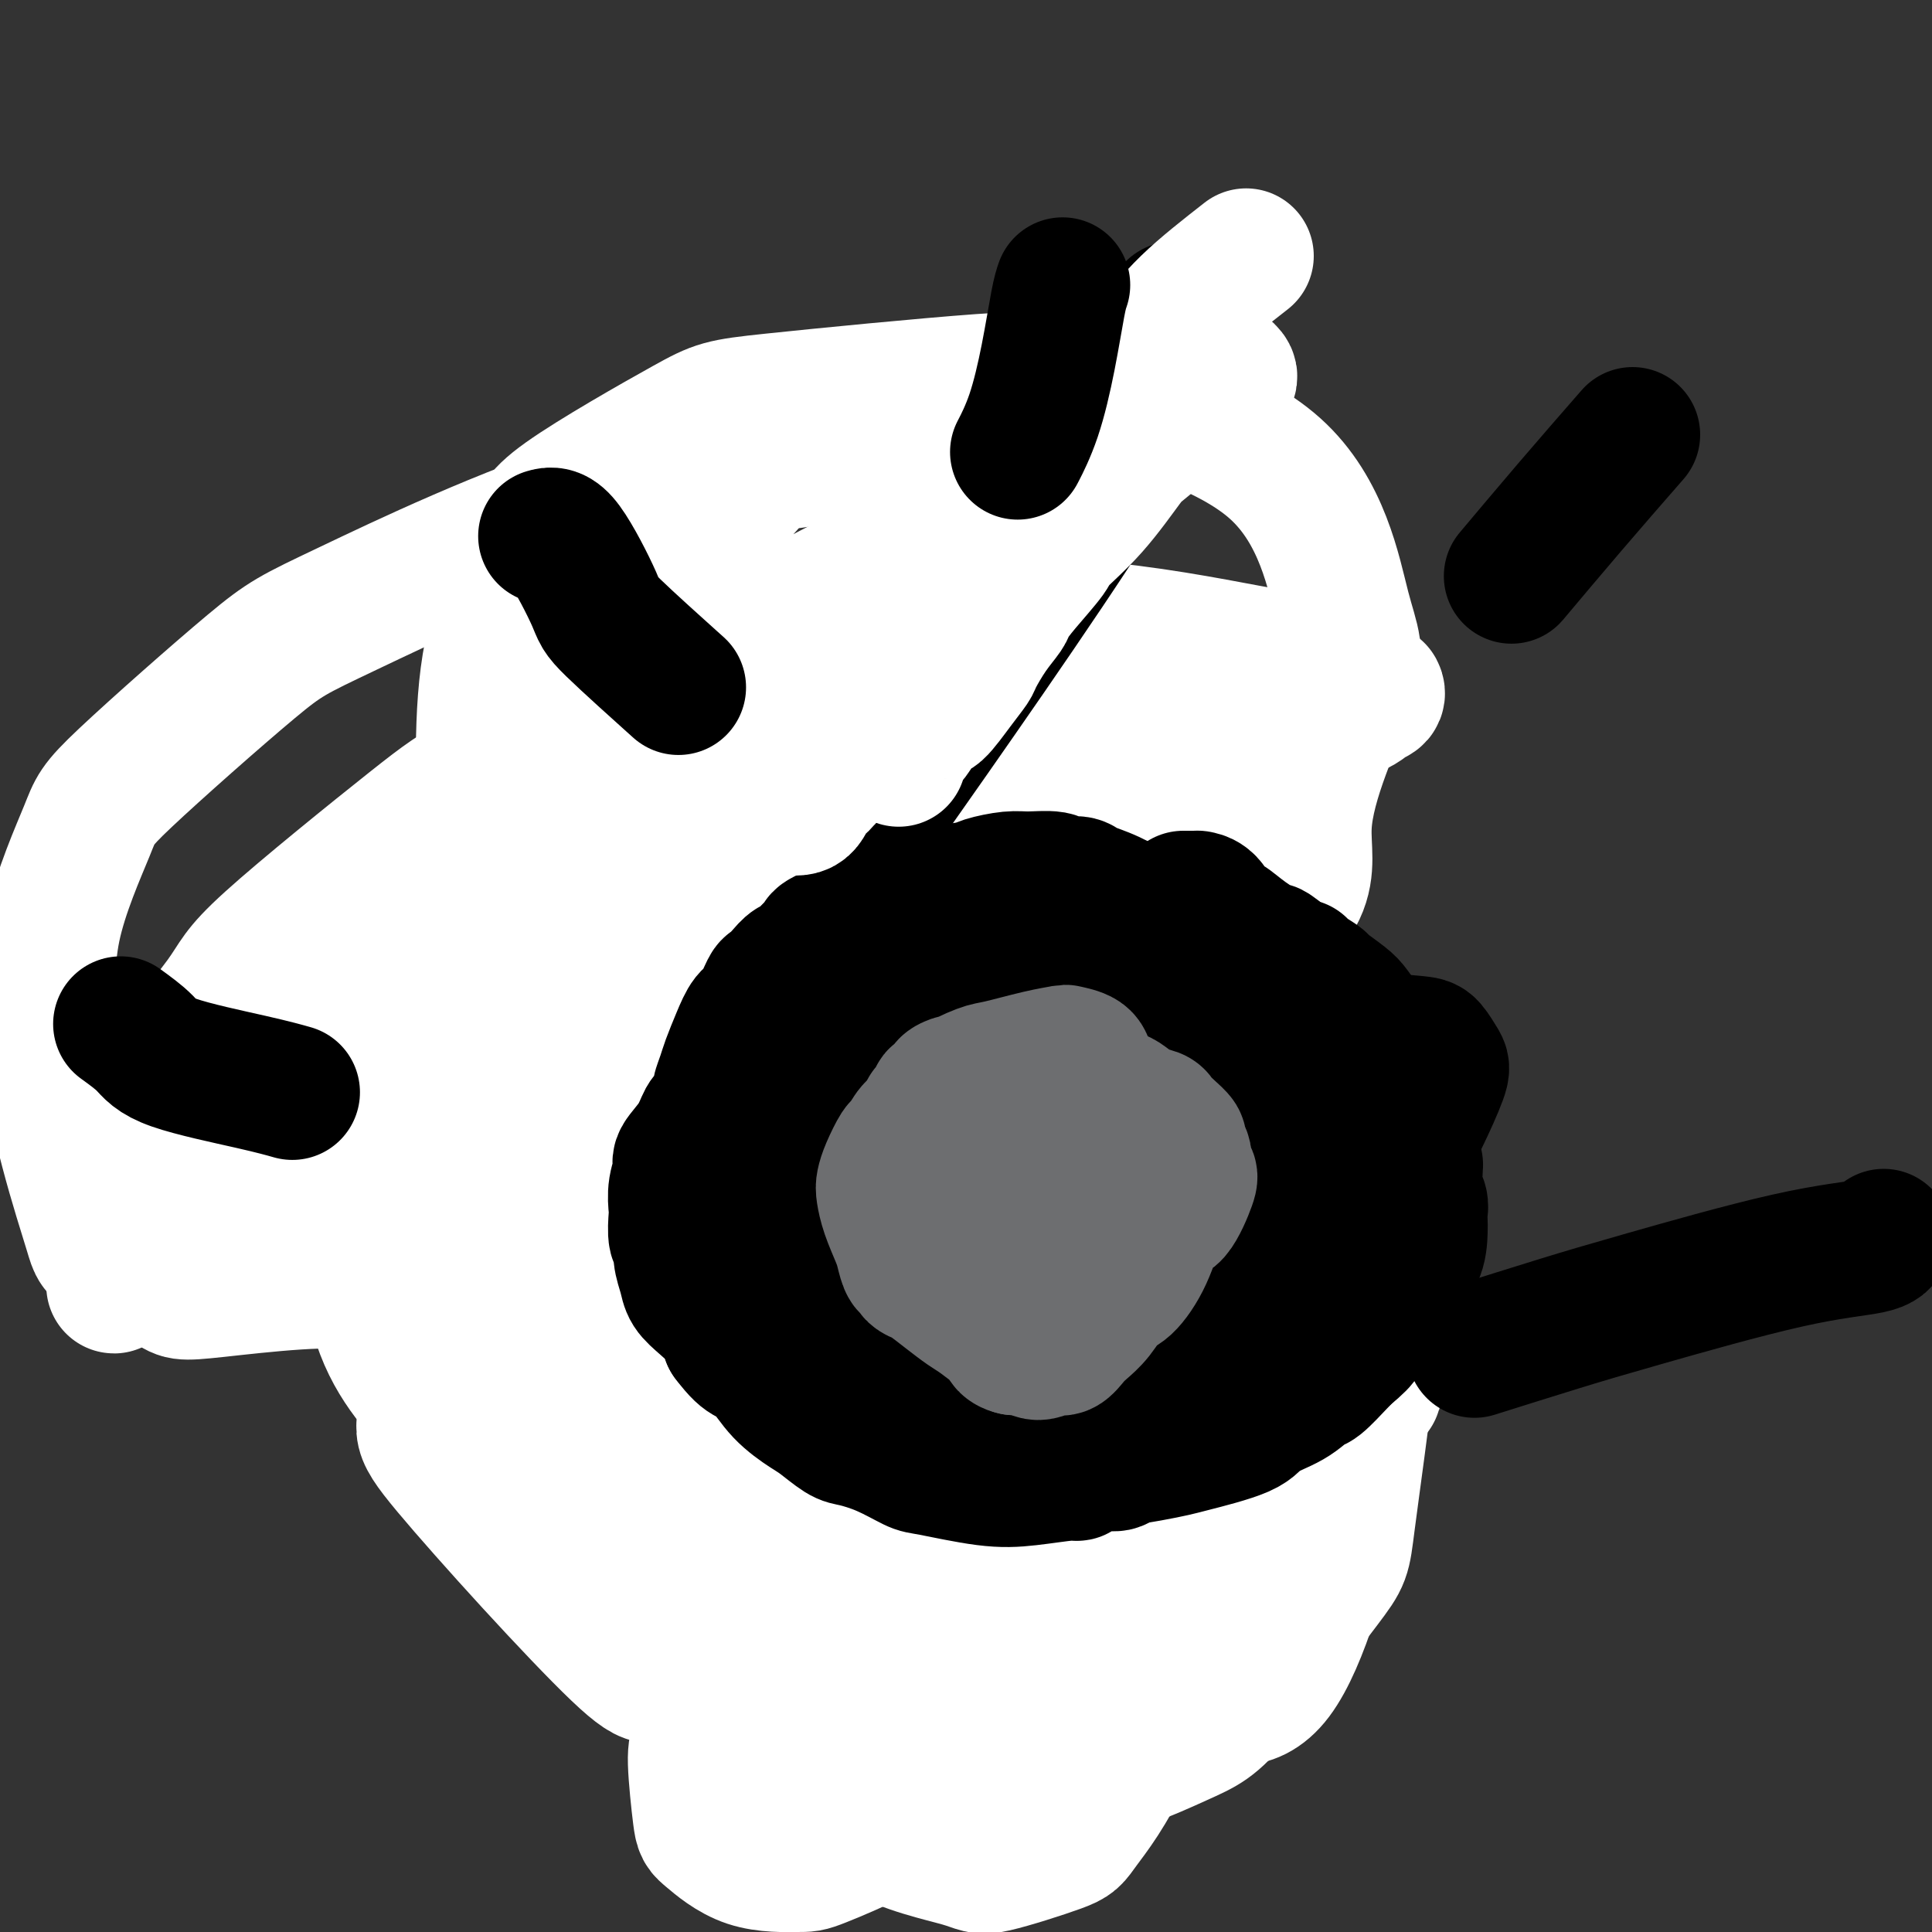
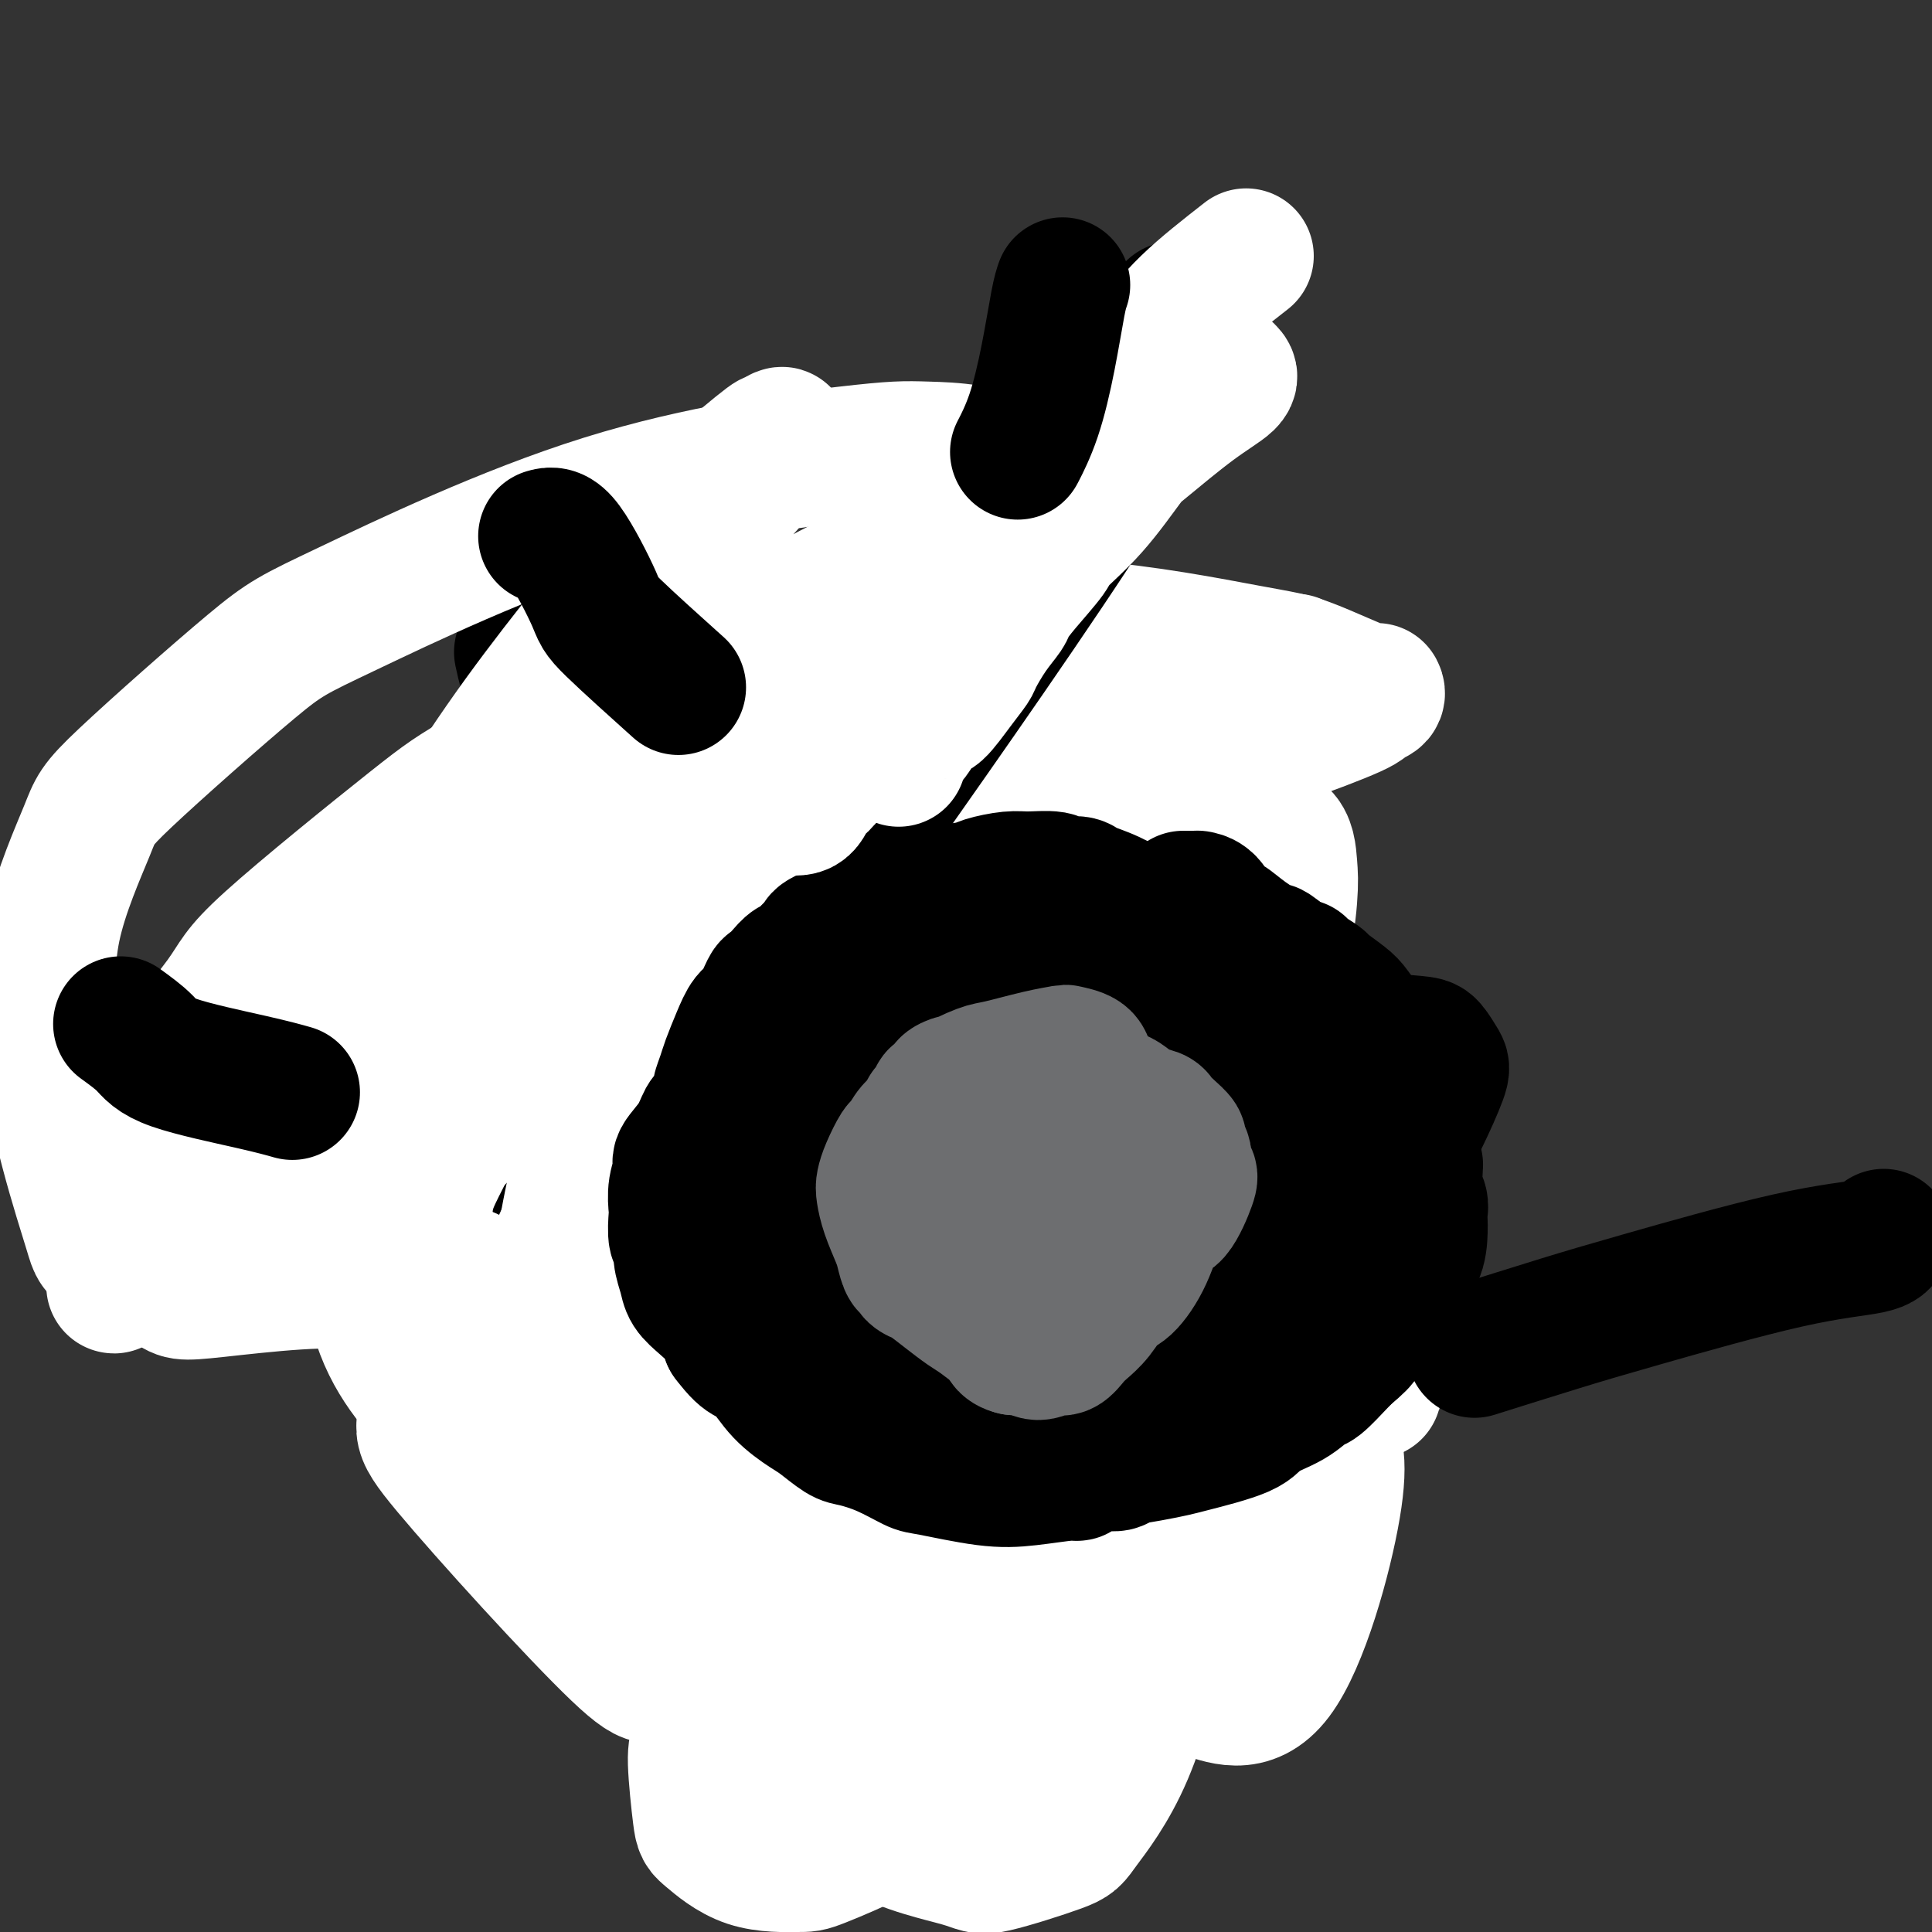
<svg xmlns="http://www.w3.org/2000/svg" viewBox="0 0 400 400" version="1.1">
  <rect x="0" y="0" width="400" height="400" fill="#333333" stroke="none" />
  <g fill="none" stroke="#6D6E70" stroke-width="28" stroke-linecap="round" stroke-linejoin="round">
    <path d="M205,207c-0.218,0.190 -0.436,0.379 -2,1c-1.564,0.621 -4.474,1.672 -6,2c-1.526,0.328 -1.666,-0.067 -3,0c-1.334,0.067 -3.860,0.594 -6,1c-2.140,0.406 -3.893,0.689 -5,1c-1.107,0.311 -1.567,0.650 -3,1c-1.433,0.350 -3.840,0.713 -5,1c-1.160,0.287 -1.073,0.499 -2,1c-0.927,0.501 -2.869,1.289 -4,2c-1.131,0.711 -1.451,1.343 -2,2c-0.549,0.657 -1.326,1.339 -2,2c-0.674,0.661 -1.246,1.301 -2,2c-0.754,0.699 -1.690,1.455 -2,2c-0.310,0.545 0.006,0.878 0,1c-0.006,0.122 -0.334,0.033 -1,1c-0.666,0.967 -1.670,2.990 -2,4c-0.330,1.010 0.013,1.007 0,2c-0.013,0.993 -0.381,2.983 0,5c0.381,2.017 1.509,4.060 2,5c0.491,0.940 0.343,0.778 1,2c0.657,1.222 2.120,3.830 4,6c1.880,2.170 4.176,3.903 5,5c0.824,1.097 0.177,1.559 1,3c0.823,1.441 3.118,3.860 5,6c1.882,2.140 3.353,3.999 4,5c0.647,1.001 0.471,1.143 1,2c0.529,0.857 1.765,2.428 3,4" />
    <path d="M184,276c4.540,5.537 3.892,2.881 4,2c0.108,-0.881 0.974,0.014 2,1c1.026,0.986 2.214,2.065 3,3c0.786,0.935 1.171,1.728 2,2c0.829,0.272 2.103,0.024 3,0c0.897,-0.024 1.418,0.176 2,0c0.582,-0.176 1.224,-0.727 2,-1c0.776,-0.273 1.684,-0.266 3,-1c1.316,-0.734 3.039,-2.209 4,-3c0.961,-0.791 1.161,-0.899 2,-2c0.839,-1.101 2.318,-3.196 3,-4c0.682,-0.804 0.568,-0.319 1,-1c0.432,-0.681 1.411,-2.529 2,-4c0.589,-1.471 0.786,-2.567 1,-3c0.214,-0.433 0.443,-0.204 1,-1c0.557,-0.796 1.442,-2.619 2,-4c0.558,-1.381 0.789,-2.321 1,-3c0.211,-0.679 0.400,-1.096 0,-3c-0.400,-1.904 -1.391,-5.295 -2,-7c-0.609,-1.705 -0.836,-1.723 -1,-2c-0.164,-0.277 -0.265,-0.813 -1,-2c-0.735,-1.187 -2.106,-3.026 -3,-4c-0.894,-0.974 -1.312,-1.082 -2,-2c-0.688,-0.918 -1.644,-2.644 -3,-4c-1.356,-1.356 -3.110,-2.340 -4,-3c-0.890,-0.660 -0.914,-0.996 -2,-2c-1.086,-1.004 -3.233,-2.675 -5,-4c-1.767,-1.325 -3.154,-2.304 -4,-3c-0.846,-0.696 -1.151,-1.111 -2,-2c-0.849,-0.889 -2.243,-2.254 -3,-3c-0.757,-0.746 -0.879,-0.873 -1,-1" />
    <path d="M189,215c-4.418,-4.113 -2.463,-2.395 -2,-2c0.463,0.395 -0.567,-0.533 -1,-1c-0.433,-0.467 -0.271,-0.472 -1,-1c-0.729,-0.528 -2.351,-1.579 -3,-2c-0.649,-0.421 -0.324,-0.210 0,0" />
  </g>
  <g fill="none" stroke="#FFFFFF" stroke-width="28" stroke-linecap="round" stroke-linejoin="round">
    <path d="M179,180c-0.107,1.538 -0.215,3.076 1,9c1.215,5.924 3.752,16.233 5,22c1.248,5.767 1.207,6.992 6,15c4.793,8.008 14.421,22.798 23,37c8.579,14.202 16.110,27.815 20,35c3.890,7.185 4.138,7.941 7,14c2.862,6.059 8.336,17.420 11,23c2.664,5.580 2.517,5.380 3,7c0.483,1.620 1.597,5.062 2,7c0.403,1.938 0.096,2.372 -2,1c-2.096,-1.372 -5.983,-4.550 -8,-6c-2.017,-1.450 -2.166,-1.173 -7,-10c-4.834,-8.827 -14.353,-26.758 -19,-36c-4.647,-9.242 -4.421,-9.795 -11,-19c-6.579,-9.205 -19.963,-27.062 -27,-36c-7.037,-8.938 -7.728,-8.955 -13,-14c-5.272,-5.045 -15.124,-15.116 -23,-22c-7.876,-6.884 -13.776,-10.580 -17,-13c-3.224,-2.420 -3.773,-3.564 -6,-5c-2.227,-1.436 -6.132,-3.166 -8,-4c-1.868,-0.834 -1.700,-0.774 -2,-1c-0.300,-0.226 -1.069,-0.739 0,-1c1.069,-0.261 3.975,-0.271 15,5c11.025,5.271 30.170,15.824 41,22c10.830,6.176 13.346,7.975 25,16c11.654,8.025 32.445,22.276 43,30c10.555,7.724 10.873,8.921 15,12c4.127,3.079 12.064,8.039 20,13" />
    <path d="M273,281c17.668,11.745 10.339,5.606 8,4c-2.339,-1.606 0.314,1.319 1,1c0.686,-0.319 -0.594,-3.882 -1,-6c-0.406,-2.118 0.064,-2.789 -3,-8c-3.064,-5.211 -9.660,-14.960 -18,-25c-8.340,-10.040 -18.424,-20.369 -24,-26c-5.576,-5.631 -6.643,-6.563 -12,-11c-5.357,-4.437 -15.005,-12.378 -24,-18c-8.995,-5.622 -17.339,-8.926 -22,-11c-4.661,-2.074 -5.640,-2.919 -9,-4c-3.360,-1.081 -9.100,-2.399 -12,-3c-2.900,-0.601 -2.959,-0.486 -4,-1c-1.041,-0.514 -3.063,-1.656 -1,1c2.063,2.656 8.213,9.109 12,13c3.787,3.891 5.213,5.220 16,15c10.787,9.780 30.935,28.012 42,38c11.065,9.988 13.048,11.731 20,19c6.952,7.269 18.874,20.064 25,28c6.126,7.936 6.456,11.014 7,13c0.544,1.986 1.300,2.879 -1,3c-2.300,0.121 -7.658,-0.529 -11,-1c-3.342,-0.471 -4.668,-0.763 -9,-9c-4.332,-8.237 -11.671,-24.421 -23,-42c-11.329,-17.579 -26.647,-36.555 -35,-47c-8.353,-10.445 -9.740,-12.360 -15,-17c-5.260,-4.640 -14.393,-12.005 -21,-16c-6.607,-3.995 -10.687,-4.620 -13,-5c-2.313,-0.380 -2.857,-0.514 -4,0c-1.143,0.514 -2.885,1.677 -4,3c-1.115,1.323 -1.604,2.807 -2,4c-0.396,1.193 -0.698,2.097 -1,3" />
    <path d="M135,176c-0.262,3.009 0.582,7.030 1,9c0.418,1.970 0.409,1.888 1,6c0.591,4.112 1.783,12.418 4,21c2.217,8.582 5.460,17.439 12,28c6.540,10.561 16.377,22.826 22,30c5.623,7.174 7.032,9.256 11,14c3.968,4.744 10.493,12.151 14,16c3.507,3.849 3.995,4.140 5,5c1.005,0.860 2.529,2.288 3,3c0.471,0.712 -0.109,0.706 0,1c0.109,0.294 0.909,0.887 -2,-3c-2.909,-3.887 -9.526,-12.252 -13,-17c-3.474,-4.748 -3.805,-5.877 -10,-13c-6.195,-7.123 -18.253,-20.241 -25,-27c-6.747,-6.759 -8.181,-7.159 -14,-12c-5.819,-4.841 -16.022,-14.125 -24,-21c-7.978,-6.875 -13.731,-11.343 -17,-14c-3.269,-2.657 -4.055,-3.503 -6,-5c-1.945,-1.497 -5.050,-3.645 -7,-5c-1.950,-1.355 -2.743,-1.916 -3,-2c-0.257,-0.084 0.024,0.310 0,0c-0.024,-0.310 -0.354,-1.323 1,0c1.354,1.323 4.390,4.982 6,7c1.610,2.018 1.792,2.393 6,7c4.208,4.607 12.442,13.445 23,25c10.558,11.555 23.441,25.828 31,34c7.559,8.172 9.793,10.242 17,18c7.207,7.758 19.385,21.203 25,28c5.615,6.797 4.666,6.945 6,9c1.334,2.055 4.953,6.016 6,8c1.047,1.984 -0.476,1.992 -2,2" />
    <path d="M206,328c-2.224,0.104 -6.786,-0.634 -10,-2c-3.214,-1.366 -5.082,-3.358 -7,-5c-1.918,-1.642 -3.885,-2.935 -9,-10c-5.115,-7.065 -13.377,-19.902 -23,-32c-9.623,-12.098 -20.607,-23.457 -25,-28c-4.393,-4.543 -2.197,-2.272 0,0" />
  </g>
  <g fill="none" stroke="#000000" stroke-width="28" stroke-linecap="round" stroke-linejoin="round">
-     <path d="M198,221c-1.126,-1.201 -2.252,-2.403 -3,-3c-0.748,-0.597 -1.118,-0.591 -3,-1c-1.882,-0.409 -5.275,-1.234 -8,-2c-2.725,-0.766 -4.782,-1.473 -6,-2c-1.218,-0.527 -1.598,-0.874 -3,-1c-1.402,-0.126 -3.826,-0.031 -6,0c-2.174,0.031 -4.098,-0.003 -5,0c-0.902,0.003 -0.782,0.041 -2,0c-1.218,-0.041 -3.773,-0.161 -5,0c-1.227,0.161 -1.124,0.605 -2,1c-0.876,0.395 -2.729,0.743 -4,1c-1.271,0.257 -1.960,0.424 -3,1c-1.040,0.576 -2.432,1.559 -3,2c-0.568,0.441 -0.313,0.338 -1,1c-0.687,0.662 -2.318,2.089 -3,3c-0.682,0.911 -0.417,1.306 -1,2c-0.583,0.694 -2.016,1.689 -3,3c-0.984,1.311 -1.521,2.940 -2,4c-0.479,1.060 -0.902,1.553 -1,2c-0.098,0.447 0.128,0.848 0,2c-0.128,1.152 -0.609,3.055 -1,4c-0.391,0.945 -0.691,0.930 -1,2c-0.309,1.070 -0.627,3.223 -1,5c-0.373,1.777 -0.801,3.177 -1,4c-0.199,0.823 -0.169,1.068 0,2c0.169,0.932 0.477,2.552 1,4c0.523,1.448 1.262,2.724 2,4" />
-     <path d="M133,259c0.776,1.949 1.217,1.821 2,3c0.783,1.179 1.908,3.664 3,6c1.092,2.336 2.149,4.522 3,6c0.851,1.478 1.495,2.249 3,4c1.505,1.751 3.871,4.481 5,6c1.129,1.519 1.020,1.825 2,3c0.980,1.175 3.048,3.219 5,5c1.952,1.781 3.786,3.300 5,4c1.214,0.700 1.807,0.581 3,1c1.193,0.419 2.987,1.378 4,2c1.013,0.622 1.246,0.909 2,1c0.754,0.091 2.029,-0.013 4,0c1.971,0.013 4.638,0.142 6,0c1.362,-0.142 1.418,-0.555 3,-1c1.582,-0.445 4.690,-0.922 7,-2c2.310,-1.078 3.822,-2.757 5,-4c1.178,-1.243 2.021,-2.050 3,-3c0.979,-0.950 2.093,-2.043 3,-4c0.907,-1.957 1.606,-4.777 2,-6c0.394,-1.223 0.484,-0.848 1,-2c0.516,-1.152 1.458,-3.832 2,-5c0.542,-1.168 0.683,-0.826 1,-2c0.317,-1.174 0.810,-3.866 1,-6c0.190,-2.134 0.076,-3.710 0,-5c-0.076,-1.290 -0.115,-2.293 -1,-4c-0.885,-1.707 -2.618,-4.117 -4,-7c-1.382,-2.883 -2.415,-6.239 -3,-8c-0.585,-1.761 -0.724,-1.926 -2,-4c-1.276,-2.074 -3.690,-6.059 -5,-8c-1.310,-1.941 -1.517,-1.840 -3,-3c-1.483,-1.160 -4.241,-3.580 -7,-6" />
    <path d="M183,220c-3.771,-3.436 -5.699,-3.526 -7,-4c-1.301,-0.474 -1.975,-1.332 -3,-2c-1.025,-0.668 -2.399,-1.147 -5,-2c-2.601,-0.853 -6.427,-2.082 -8,-3c-1.573,-0.918 -0.892,-1.526 -1,-2c-0.108,-0.474 -1.005,-0.815 -2,-1c-0.995,-0.185 -2.089,-0.214 -3,0c-0.911,0.214 -1.641,0.672 -2,1c-0.359,0.328 -0.348,0.525 -1,1c-0.652,0.475 -1.967,1.227 -3,2c-1.033,0.773 -1.782,1.565 -2,2c-0.218,0.435 0.096,0.512 0,1c-0.096,0.488 -0.603,1.387 -1,2c-0.397,0.613 -0.683,0.940 -1,2c-0.317,1.060 -0.663,2.854 -1,4c-0.337,1.146 -0.665,1.643 -1,2c-0.335,0.357 -0.678,0.575 -1,1c-0.322,0.425 -0.623,1.057 -1,2c-0.377,0.943 -0.831,2.195 -1,3c-0.169,0.805 -0.053,1.161 0,2c0.053,0.839 0.042,2.160 0,3c-0.042,0.840 -0.115,1.198 0,2c0.115,0.802 0.419,2.047 1,3c0.581,0.953 1.440,1.612 2,2c0.560,0.388 0.821,0.504 1,1c0.179,0.496 0.277,1.370 2,3c1.723,1.630 5.070,4.014 7,5c1.930,0.986 2.443,0.573 5,2c2.557,1.427 7.159,4.693 11,7c3.841,2.307 6.920,3.653 10,5" />
    <path d="M178,264c5.559,3.404 2.957,2.413 4,3c1.043,0.587 5.730,2.750 8,4c2.270,1.250 2.125,1.586 4,3c1.875,1.414 5.772,3.907 8,5c2.228,1.093 2.786,0.786 4,2c1.214,1.214 3.084,3.951 5,6c1.916,2.049 3.876,3.412 5,4c1.124,0.588 1.410,0.400 2,1c0.590,0.600 1.484,1.986 2,3c0.516,1.014 0.655,1.656 1,2c0.345,0.344 0.898,0.390 1,0c0.102,-0.390 -0.245,-1.217 -2,-4c-1.755,-2.783 -4.917,-7.521 -7,-12c-2.083,-4.479 -3.086,-8.699 -4,-11c-0.914,-2.301 -1.737,-2.682 -3,-5c-1.263,-2.318 -2.964,-6.571 -4,-9c-1.036,-2.429 -1.407,-3.034 -2,-5c-0.593,-1.966 -1.409,-5.293 -3,-8c-1.591,-2.707 -3.959,-4.793 -5,-6c-1.041,-1.207 -0.757,-1.533 -2,-3c-1.243,-1.467 -4.014,-4.074 -7,-6c-2.986,-1.926 -6.189,-3.173 -8,-4c-1.811,-0.827 -2.232,-1.236 -4,-2c-1.768,-0.764 -4.884,-1.882 -8,-3" />
    <path d="M163,219c-3.673,-1.508 -2.854,-0.779 -4,-1c-1.146,-0.221 -4.257,-1.391 -6,-2c-1.743,-0.609 -2.119,-0.656 -3,-1c-0.881,-0.344 -2.268,-0.985 -4,-1c-1.732,-0.015 -3.810,0.597 -5,1c-1.190,0.403 -1.492,0.598 -2,1c-0.508,0.402 -1.221,1.011 -2,2c-0.779,0.989 -1.623,2.358 -2,3c-0.377,0.642 -0.286,0.557 -1,1c-0.714,0.443 -2.231,1.414 -3,2c-0.769,0.586 -0.789,0.785 -1,2c-0.211,1.215 -0.614,3.445 -1,5c-0.386,1.555 -0.755,2.436 -1,3c-0.245,0.564 -0.364,0.810 0,2c0.364,1.190 1.212,3.323 2,5c0.788,1.677 1.515,2.897 2,4c0.485,1.103 0.726,2.089 1,3c0.274,0.911 0.581,1.747 3,4c2.419,2.253 6.951,5.924 10,10c3.049,4.076 4.617,8.557 7,12c2.383,3.443 5.582,5.848 7,7c1.418,1.152 1.056,1.051 2,1c0.944,-0.051 3.194,-0.051 6,0c2.806,0.051 6.169,0.152 8,0c1.831,-0.152 2.130,-0.556 4,-1c1.870,-0.444 5.311,-0.927 9,-2c3.689,-1.073 7.625,-2.735 10,-4c2.375,-1.265 3.187,-2.132 4,-3" />
    <path d="M203,272c5.485,-2.168 5.698,-2.586 7,-4c1.302,-1.414 3.692,-3.822 5,-5c1.308,-1.178 1.532,-1.125 2,-2c0.468,-0.875 1.178,-2.676 2,-4c0.822,-1.324 1.755,-2.169 2,-3c0.245,-0.831 -0.197,-1.648 0,-2c0.197,-0.352 1.033,-0.239 1,-1c-0.033,-0.761 -0.935,-2.395 -2,-4c-1.065,-1.605 -2.292,-3.180 -3,-4c-0.708,-0.820 -0.897,-0.883 -2,-2c-1.103,-1.117 -3.119,-3.287 -5,-5c-1.881,-1.713 -3.626,-2.969 -5,-4c-1.374,-1.031 -2.375,-1.835 -4,-3c-1.625,-1.165 -3.873,-2.689 -6,-4c-2.127,-1.311 -4.132,-2.408 -5,-3c-0.868,-0.592 -0.599,-0.680 -1,-1c-0.401,-0.320 -1.471,-0.871 -2,-1c-0.529,-0.129 -0.517,0.164 -1,0c-0.483,-0.164 -1.461,-0.783 -2,-1c-0.539,-0.217 -0.639,-0.030 -1,0c-0.361,0.030 -0.983,-0.095 -1,0c-0.017,0.095 0.572,0.410 0,0c-0.572,-0.410 -2.306,-1.546 -3,-2c-0.694,-0.454 -0.347,-0.227 0,0" />
    <path d="M196,255c0.488,-0.091 0.976,-0.181 0,0c-0.976,0.181 -3.416,0.634 -6,1c-2.584,0.366 -5.312,0.644 -8,1c-2.688,0.356 -5.336,0.788 -7,1c-1.664,0.212 -2.343,0.203 -4,0c-1.657,-0.203 -4.293,-0.600 -7,-1c-2.707,-0.400 -5.484,-0.803 -7,-1c-1.516,-0.197 -1.772,-0.190 -3,-1c-1.228,-0.810 -3.427,-2.438 -5,-4c-1.573,-1.562 -2.520,-3.058 -3,-4c-0.480,-0.942 -0.495,-1.330 -1,-2c-0.505,-0.670 -1.502,-1.622 -2,-2c-0.498,-0.378 -0.499,-0.182 -1,-1c-0.501,-0.818 -1.502,-2.649 -2,-4c-0.498,-1.351 -0.495,-2.222 0,-3c0.495,-0.778 1.480,-1.462 2,-2c0.520,-0.538 0.573,-0.928 1,-1c0.427,-0.072 1.227,0.176 2,0c0.773,-0.176 1.520,-0.775 3,-1c1.480,-0.225 3.692,-0.075 7,1c3.308,1.075 7.710,3.074 10,4c2.290,0.926 2.466,0.780 5,2c2.534,1.220 7.425,3.805 11,6c3.575,2.195 5.835,4.001 7,5c1.165,0.999 1.237,1.192 2,2c0.763,0.808 2.218,2.231 3,3c0.782,0.769 0.891,0.885 1,1" />
    <path d="M194,255c2.582,2.214 2.537,2.250 3,3c0.463,0.750 1.432,2.216 2,3c0.568,0.784 0.733,0.887 1,2c0.267,1.113 0.635,3.236 1,6c0.365,2.764 0.728,6.168 1,8c0.272,1.832 0.453,2.090 1,4c0.547,1.910 1.460,5.471 2,9c0.540,3.529 0.709,7.024 1,9c0.291,1.976 0.706,2.432 0,4c-0.706,1.568 -2.533,4.249 -4,6c-1.467,1.751 -2.575,2.572 -3,3c-0.425,0.428 -0.166,0.462 -1,1c-0.834,0.538 -2.761,1.578 -5,2c-2.239,0.422 -4.791,0.226 -6,0c-1.209,-0.226 -1.077,-0.481 -3,-1c-1.923,-0.519 -5.903,-1.300 -8,-2c-2.097,-0.700 -2.313,-1.318 -4,-2c-1.687,-0.682 -4.845,-1.427 -8,-3c-3.155,-1.573 -6.307,-3.973 -8,-5c-1.693,-1.027 -1.927,-0.681 -4,-2c-2.073,-1.319 -5.985,-4.302 -8,-6c-2.015,-1.698 -2.134,-2.111 -4,-3c-1.866,-0.889 -5.479,-2.253 -8,-4c-2.521,-1.747 -3.948,-3.876 -5,-5c-1.052,-1.124 -1.727,-1.244 -3,-2c-1.273,-0.756 -3.142,-2.149 -4,-3c-0.858,-0.851 -0.705,-1.159 -1,-2c-0.295,-0.841 -1.038,-2.215 -2,-4c-0.962,-1.785 -2.144,-3.981 -3,-5c-0.856,-1.019 -1.388,-0.863 -2,-2c-0.612,-1.137 -1.306,-3.569 -2,-6" />
    <path d="M110,258c-1.515,-4.286 -0.304,-5.501 0,-6c0.304,-0.499 -0.300,-0.283 1,-3c1.300,-2.717 4.505,-8.366 6,-11c1.495,-2.634 1.280,-2.254 2,-3c0.720,-0.746 2.377,-2.617 4,-4c1.623,-1.383 3.214,-2.277 4,-3c0.786,-0.723 0.766,-1.276 2,-2c1.234,-0.724 3.720,-1.621 5,-2c1.280,-0.379 1.352,-0.241 3,-1c1.648,-0.759 4.870,-2.415 8,-3c3.130,-0.585 6.166,-0.099 8,0c1.834,0.099 2.466,-0.191 5,0c2.534,0.191 6.971,0.862 9,1c2.029,0.138 1.651,-0.257 3,0c1.349,0.257 4.425,1.165 7,2c2.575,0.835 4.648,1.598 6,2c1.352,0.402 1.981,0.443 3,1c1.019,0.557 2.427,1.631 5,3c2.573,1.369 6.312,3.032 8,4c1.688,0.968 1.324,1.242 3,3c1.676,1.758 5.392,4.999 7,7c1.608,2.001 1.108,2.763 2,5c0.892,2.237 3.175,5.949 5,10c1.825,4.051 3.194,8.442 4,11c0.806,2.558 1.051,3.284 2,5c0.949,1.716 2.602,4.424 3,9c0.398,4.576 -0.458,11.022 -1,14c-0.542,2.978 -0.771,2.489 -1,2" />
    <path d="M223,299c-0.663,3.151 -1.321,3.027 -2,4c-0.679,0.973 -1.378,3.041 -2,4c-0.622,0.959 -1.165,0.808 -2,2c-0.835,1.192 -1.962,3.725 -3,5c-1.038,1.275 -1.987,1.291 -3,2c-1.013,0.709 -2.090,2.112 -4,4c-1.910,1.888 -4.653,4.261 -6,5c-1.347,0.739 -1.299,-0.156 -2,0c-0.701,0.156 -2.151,1.364 -4,2c-1.849,0.636 -4.096,0.702 -5,1c-0.904,0.298 -0.465,0.830 -2,1c-1.535,0.170 -5.043,-0.022 -7,0c-1.957,0.022 -2.363,0.256 -4,0c-1.637,-0.256 -4.506,-1.003 -7,-2c-2.494,-0.997 -4.615,-2.246 -6,-3c-1.385,-0.754 -2.035,-1.015 -3,-2c-0.965,-0.985 -2.246,-2.694 -4,-4c-1.754,-1.306 -3.980,-2.208 -5,-3c-1.020,-0.792 -0.833,-1.472 -2,-3c-1.167,-1.528 -3.688,-3.902 -5,-5c-1.312,-1.098 -1.415,-0.920 -2,-2c-0.585,-1.080 -1.652,-3.417 -3,-5c-1.348,-1.583 -2.976,-2.413 -4,-3c-1.024,-0.587 -1.444,-0.932 -2,-2c-0.556,-1.068 -1.249,-2.859 -2,-4c-0.751,-1.141 -1.560,-1.631 -2,-2c-0.440,-0.369 -0.510,-0.618 -1,-1c-0.490,-0.382 -1.399,-0.896 -2,-2c-0.601,-1.104 -0.892,-2.797 -1,-4c-0.108,-1.203 -0.031,-1.915 0,-3c0.031,-1.085 0.015,-2.542 0,-4" />
    <path d="M126,275c-0.207,-2.699 -0.223,-3.948 0,-5c0.223,-1.052 0.687,-1.909 1,-3c0.313,-1.091 0.476,-2.418 1,-5c0.524,-2.582 1.408,-6.419 2,-8c0.592,-1.581 0.891,-0.906 1,-1c0.109,-0.094 0.029,-0.955 1,-2c0.971,-1.045 2.992,-2.272 4,-3c1.008,-0.728 1.002,-0.955 2,-2c0.998,-1.045 2.999,-2.907 5,-4c2.001,-1.093 4.000,-1.416 5,-2c1.000,-0.584 1.000,-1.429 2,-2c1.000,-0.571 3.000,-0.868 5,-2c2.000,-1.132 3.999,-3.100 5,-4c1.001,-0.900 1.004,-0.731 2,-1c0.996,-0.269 2.984,-0.975 5,-1c2.016,-0.025 4.060,0.630 5,1c0.940,0.370 0.776,0.453 2,1c1.224,0.547 3.836,1.557 5,2c1.164,0.443 0.879,0.318 2,1c1.121,0.682 3.649,2.169 6,4c2.351,1.831 4.525,4.004 6,5c1.475,0.996 2.251,0.813 4,2c1.749,1.187 4.471,3.743 6,6c1.529,2.257 1.865,4.216 2,5c0.135,0.784 0.067,0.392 0,0" />
    <path d="M108,135c0.303,1.399 0.606,2.798 1,4c0.394,1.202 0.880,2.208 1,3c0.120,0.792 -0.126,1.370 0,2c0.126,0.630 0.622,1.310 1,2c0.378,0.690 0.637,1.389 1,2c0.363,0.611 0.829,1.133 1,2c0.171,0.867 0.047,2.079 0,3c-0.047,0.921 -0.015,1.552 0,2c0.015,0.448 0.014,0.712 0,1c-0.014,0.288 -0.043,0.599 0,1c0.043,0.401 0.156,0.891 0,1c-0.156,0.109 -0.580,-0.163 -1,0c-0.420,0.163 -0.834,0.761 -1,1c-0.166,0.239 -0.083,0.120 0,0" />
    <path d="M150,135c0.024,0.477 0.048,0.953 0,1c-0.048,0.047 -0.167,-0.337 0,0c0.167,0.337 0.619,1.393 1,2c0.381,0.607 0.690,0.763 1,1c0.310,0.237 0.619,0.554 1,1c0.381,0.446 0.833,1.023 1,2c0.167,0.977 0.048,2.356 0,3c-0.048,0.644 -0.025,0.552 0,1c0.025,0.448 0.051,1.435 0,2c-0.051,0.565 -0.179,0.708 0,1c0.179,0.292 0.663,0.732 -1,3c-1.663,2.268 -5.475,6.362 -7,8c-1.525,1.638 -0.762,0.819 0,0" />
    <path d="M203,157c-1.084,0.940 -2.168,1.881 -3,3c-0.832,1.119 -1.412,2.417 -2,3c-0.588,0.583 -1.183,0.450 -2,1c-0.817,0.550 -1.854,1.783 -3,3c-1.146,1.217 -2.400,2.419 -3,3c-0.600,0.581 -0.546,0.541 -1,1c-0.454,0.459 -1.417,1.416 -2,2c-0.583,0.584 -0.785,0.796 -1,1c-0.215,0.204 -0.442,0.401 0,1c0.442,0.599 1.555,1.600 2,2c0.445,0.400 0.223,0.200 0,0" />
    <path d="M49,214c0.423,0.958 0.845,1.917 1,3c0.155,1.083 0.042,2.291 0,3c-0.042,0.709 -0.011,0.918 0,2c0.011,1.082 0.004,3.037 0,4c-0.004,0.963 -0.004,0.935 0,2c0.004,1.065 0.012,3.222 0,5c-0.012,1.778 -0.045,3.176 0,4c0.045,0.824 0.168,1.075 0,2c-0.168,0.925 -0.627,2.525 -1,3c-0.373,0.475 -0.661,-0.174 -1,0c-0.339,0.174 -0.730,1.170 -1,2c-0.270,0.830 -0.419,1.493 -1,2c-0.581,0.507 -1.595,0.859 -2,1c-0.405,0.141 -0.203,0.070 0,0" />
    <path d="M245,199c0.532,0.025 1.064,0.050 2,2c0.936,1.950 2.276,5.826 3,8c0.724,2.174 0.833,2.644 1,4c0.167,1.356 0.391,3.596 1,6c0.609,2.404 1.603,4.973 2,6c0.397,1.027 0.199,0.514 0,0" />
  </g>
  <g fill="none" stroke="#FFFFFF" stroke-width="28" stroke-linecap="round" stroke-linejoin="round">
    <path d="M114,227c0.987,-1.172 1.974,-2.344 3,-3c1.026,-0.656 2.092,-0.797 8,-1c5.908,-0.203 16.659,-0.470 30,0c13.341,0.470 29.270,1.677 38,2c8.730,0.323 10.259,-0.237 18,3c7.741,3.237 21.694,10.272 29,14c7.306,3.728 7.964,4.149 10,9c2.036,4.851 5.448,14.133 7,23c1.552,8.867 1.243,17.318 1,22c-0.243,4.682 -0.420,5.594 -3,10c-2.580,4.406 -7.563,12.305 -13,19c-5.437,6.695 -11.330,12.186 -18,16c-6.670,3.814 -14.119,5.952 -18,7c-3.881,1.048 -4.195,1.008 -9,1c-4.805,-0.008 -14.100,0.017 -19,0c-4.900,-0.017 -5.403,-0.074 -9,-2c-3.597,-1.926 -10.287,-5.719 -16,-11c-5.713,-5.281 -10.447,-12.048 -13,-16c-2.553,-3.952 -2.924,-5.087 -5,-10c-2.076,-4.913 -5.858,-13.603 -8,-23c-2.142,-9.397 -2.643,-19.500 -3,-25c-0.357,-5.500 -0.568,-6.398 0,-12c0.568,-5.602 1.915,-15.907 6,-24c4.085,-8.093 10.907,-13.972 15,-17c4.093,-3.028 5.458,-3.203 11,-5c5.542,-1.797 15.261,-5.214 27,-6c11.739,-0.786 25.497,1.061 35,3c9.503,1.939 14.752,3.969 20,6" />
-     <path d="M238,207c9.647,4.119 23.763,11.416 32,23c8.237,11.584 10.595,27.453 12,36c1.405,8.547 1.858,9.771 1,18c-0.858,8.229 -3.025,23.463 -4,31c-0.975,7.537 -0.756,7.376 -5,13c-4.244,5.624 -12.950,17.035 -18,23c-5.050,5.965 -6.445,6.486 -12,9c-5.555,2.514 -15.272,7.020 -26,8c-10.728,0.980 -22.467,-1.568 -29,-3c-6.533,-1.432 -7.860,-1.750 -14,-5c-6.140,-3.250 -17.095,-9.433 -26,-19c-8.905,-9.567 -15.761,-22.517 -20,-30c-4.239,-7.483 -5.861,-9.500 -9,-19c-3.139,-9.500 -7.793,-26.483 -11,-44c-3.207,-17.517 -4.965,-35.568 -6,-46c-1.035,-10.432 -1.347,-13.247 -2,-23c-0.653,-9.753 -1.647,-26.445 0,-39c1.647,-12.555 5.936,-20.972 8,-26c2.064,-5.028 1.903,-6.665 8,-11c6.097,-4.335 18.453,-11.366 25,-15c6.547,-3.634 7.286,-3.870 18,-5c10.714,-1.130 31.404,-3.155 43,-4c11.596,-0.845 14.100,-0.511 24,2c9.900,2.511 27.198,7.199 37,16c9.802,8.801 12.110,21.715 14,29c1.890,7.285 3.362,8.942 1,16c-2.362,7.058 -8.559,19.515 -9,29c-0.441,9.485 4.874,15.996 -23,31c-27.874,15.004 -88.937,38.502 -150,62" />
    <path d="M97,264c-26.481,9.992 -17.684,3.971 -22,2c-4.316,-1.971 -21.746,0.109 -30,1c-8.254,0.891 -7.334,0.594 -10,-1c-2.666,-1.594 -8.920,-4.485 -12,-6c-3.080,-1.515 -2.986,-1.653 -4,-5c-1.014,-3.347 -3.137,-9.905 -5,-17c-1.863,-7.095 -3.467,-14.729 -4,-19c-0.533,-4.271 0.005,-5.178 0,-9c-0.005,-3.822 -0.554,-10.558 1,-18c1.554,-7.442 5.209,-15.591 7,-20c1.791,-4.409 1.717,-5.080 8,-11c6.283,-5.920 18.923,-17.089 26,-23c7.077,-5.911 8.589,-6.563 20,-12c11.411,-5.437 32.719,-15.660 53,-22c20.281,-6.340 39.534,-8.799 50,-10c10.466,-1.201 12.144,-1.146 17,-1c4.856,0.146 12.889,0.381 17,4c4.111,3.619 4.300,10.622 5,14c0.700,3.378 1.911,3.131 0,8c-1.911,4.869 -6.944,14.854 -10,20c-3.056,5.146 -4.133,5.451 -10,10c-5.867,4.549 -16.523,13.341 -29,22c-12.477,8.659 -26.776,17.187 -35,22c-8.224,4.813 -10.372,5.913 -19,11c-8.628,5.087 -23.734,14.163 -32,19c-8.266,4.837 -9.690,5.436 -15,9c-5.310,3.564 -14.506,10.093 -21,15c-6.494,4.907 -10.287,8.192 -12,10c-1.713,1.808 -1.346,2.141 -2,3c-0.654,0.859 -2.330,2.246 -3,3c-0.670,0.754 -0.335,0.877 0,1" />
    <path d="M26,264c-5.491,4.755 -0.217,0.643 2,-1c2.217,-1.643 1.377,-0.817 4,-2c2.623,-1.183 8.708,-4.376 17,-10c8.292,-5.624 18.792,-13.681 37,-25c18.208,-11.319 44.126,-25.901 61,-35c16.874,-9.099 24.705,-12.715 33,-17c8.295,-4.285 17.053,-9.239 30,-15c12.947,-5.761 30.081,-12.329 40,-16c9.919,-3.671 12.622,-4.444 14,-5c1.378,-0.556 1.432,-0.894 2,-1c0.568,-0.106 1.650,0.020 2,0c0.350,-0.020 -0.034,-0.187 0,0c0.034,0.187 0.484,0.727 0,1c-0.484,0.273 -1.903,0.279 -4,2c-2.097,1.721 -4.872,5.156 -8,8c-3.128,2.844 -6.608,5.098 -8,6c-1.392,0.902 -0.696,0.451 0,0" />
    <path d="M112,268c0.280,-1.472 0.559,-2.944 1,-4c0.441,-1.056 1.043,-1.696 2,-4c0.957,-2.304 2.270,-6.273 5,-9c2.730,-2.727 6.877,-4.211 9,-5c2.123,-0.789 2.222,-0.883 10,-2c7.778,-1.117 23.236,-3.257 32,-4c8.764,-0.743 10.833,-0.087 18,0c7.167,0.087 19.433,-0.393 28,3c8.567,3.393 13.435,10.660 16,15c2.565,4.340 2.827,5.753 4,11c1.173,5.247 3.256,14.327 4,25c0.744,10.673 0.148,22.940 0,30c-0.148,7.060 0.153,8.912 -1,15c-1.153,6.088 -3.759,16.412 -7,24c-3.241,7.588 -7.115,12.441 -9,15c-1.885,2.559 -1.779,2.823 -5,4c-3.221,1.177 -9.767,3.267 -13,4c-3.233,0.733 -3.152,0.111 -7,-1c-3.848,-1.111 -11.626,-2.709 -17,-6c-5.374,-3.291 -8.343,-8.273 -12,-15c-3.657,-6.727 -8.002,-15.199 -10,-20c-1.998,-4.801 -1.649,-5.930 -3,-12c-1.351,-6.070 -4.400,-17.079 -5,-28c-0.600,-10.921 1.250,-21.753 2,-28c0.750,-6.247 0.400,-7.909 2,-13c1.600,-5.091 5.151,-13.612 8,-19c2.849,-5.388 4.998,-7.643 6,-9c1.002,-1.357 0.858,-1.816 2,-2c1.142,-0.184 3.571,-0.092 6,0" />
    <path d="M178,233c4.093,2.078 10.324,8.275 14,12c3.676,3.725 4.796,4.980 9,13c4.204,8.020 11.491,22.806 15,31c3.509,8.194 3.239,9.797 4,17c0.761,7.203 2.552,20.008 3,30c0.448,9.992 -0.448,17.173 -1,21c-0.552,3.827 -0.760,4.302 -2,6c-1.240,1.698 -3.513,4.620 -5,6c-1.487,1.380 -2.189,1.218 -5,1c-2.811,-0.218 -7.732,-0.494 -14,-3c-6.268,-2.506 -13.882,-7.244 -18,-10c-4.118,-2.756 -4.738,-3.532 -8,-7c-3.262,-3.468 -9.166,-9.629 -13,-18c-3.834,-8.371 -5.599,-18.951 -7,-24c-1.401,-5.049 -2.437,-4.566 -1,-11c1.437,-6.434 5.347,-19.786 7,-25c1.653,-5.214 1.051,-2.289 4,-2c2.949,0.289 9.451,-2.058 13,-3c3.549,-0.942 4.146,-0.478 9,-1c4.854,-0.522 13.966,-2.029 22,0c8.034,2.029 14.988,7.593 19,11c4.012,3.407 5.080,4.658 7,10c1.920,5.342 4.692,14.776 6,25c1.308,10.224 1.151,21.237 1,27c-0.151,5.763 -0.297,6.277 -2,11c-1.703,4.723 -4.963,13.655 -7,18c-2.037,4.345 -2.850,4.104 -6,5c-3.150,0.896 -8.638,2.931 -15,3c-6.362,0.069 -13.597,-1.828 -18,-3c-4.403,-1.172 -5.972,-1.621 -9,-4c-3.028,-2.379 -7.514,-6.690 -12,-11" />
    <path d="M168,358c-4.990,-3.247 -6.964,-3.864 -8,-14c-1.036,-10.136 -1.134,-29.791 -1,-39c0.134,-9.209 0.500,-7.972 1,-9c0.500,-1.028 1.136,-4.322 3,-8c1.864,-3.678 4.957,-7.741 7,-10c2.043,-2.259 3.035,-2.713 6,-4c2.965,-1.287 7.904,-3.407 17,-5c9.096,-1.593 22.350,-2.660 31,-3c8.650,-0.340 12.697,0.047 17,3c4.303,2.953 8.863,8.473 11,12c2.137,3.527 1.853,5.060 2,10c0.147,4.940 0.727,13.286 1,18c0.273,4.714 0.241,5.794 -1,10c-1.241,4.206 -3.690,11.537 -6,17c-2.310,5.463 -4.480,9.056 -10,13c-5.520,3.944 -14.389,8.238 -21,10c-6.611,1.762 -10.965,0.994 -17,-2c-6.035,-2.994 -13.750,-8.212 -18,-11c-4.250,-2.788 -5.033,-3.146 -7,-8c-1.967,-4.854 -5.116,-14.204 -8,-23c-2.884,-8.796 -5.502,-17.037 -7,-25c-1.498,-7.963 -1.875,-15.648 -2,-21c-0.125,-5.352 0.002,-8.371 0,-11c-0.002,-2.629 -0.135,-4.870 1,-12c1.135,-7.130 3.536,-19.150 8,-30c4.464,-10.850 10.990,-20.528 19,-28c8.010,-7.472 17.505,-12.736 27,-18" />
    <path d="M213,170c6.210,-3.627 8.236,-3.693 16,-6c7.764,-2.307 21.265,-6.855 28,-9c6.735,-2.145 6.704,-1.886 10,-3c3.296,-1.114 9.919,-3.600 13,-5c3.081,-1.400 2.618,-1.713 3,-2c0.382,-0.287 1.607,-0.549 2,-1c0.393,-0.451 -0.047,-1.092 0,-1c0.047,0.092 0.580,0.918 -2,0c-2.580,-0.918 -8.275,-3.579 -12,-5c-3.725,-1.421 -5.482,-1.604 -13,-3c-7.518,-1.396 -20.797,-4.007 -34,-5c-13.203,-0.993 -26.329,-0.367 -34,0c-7.671,0.367 -9.888,0.475 -18,2c-8.112,1.525 -22.119,4.468 -36,10c-13.881,5.532 -27.634,13.652 -35,18c-7.366,4.348 -8.343,4.922 -16,11c-7.657,6.078 -21.992,17.659 -29,24c-7.008,6.341 -6.687,7.443 -10,12c-3.313,4.557 -10.258,12.570 -14,19c-3.742,6.430 -4.279,11.277 -5,14c-0.721,2.723 -1.625,3.324 -1,5c0.625,1.676 2.780,4.429 4,5c1.220,0.571 1.506,-1.041 2,-2c0.494,-0.959 1.194,-1.266 2,-3c0.806,-1.734 1.716,-4.896 7,-13c5.284,-8.104 14.942,-21.152 21,-29c6.058,-7.848 8.516,-10.498 18,-21c9.484,-10.502 25.996,-28.858 38,-42c12.004,-13.142 19.502,-21.071 27,-29" />
    <path d="M145,111c14.237,-15.731 8.328,-9.058 8,-9c-0.328,0.058 4.923,-6.500 7,-9c2.077,-2.500 0.978,-0.942 1,-1c0.022,-0.058 1.163,-1.730 1,-2c-0.163,-0.270 -1.632,0.863 -2,1c-0.368,0.137 0.365,-0.724 -3,2c-3.365,2.724 -10.829,9.031 -15,13c-4.171,3.969 -5.051,5.600 -11,13c-5.949,7.400 -16.967,20.570 -27,35c-10.033,14.430 -19.081,30.120 -24,39c-4.919,8.880 -5.710,10.951 -8,18c-2.290,7.049 -6.079,19.077 -8,27c-1.921,7.923 -1.975,11.743 -2,14c-0.025,2.257 -0.020,2.953 0,4c0.020,1.047 0.057,2.447 1,3c0.943,0.553 2.793,0.260 4,0c1.207,-0.260 1.772,-0.488 5,-3c3.228,-2.512 9.120,-7.310 19,-17c9.880,-9.690 23.748,-24.273 32,-33c8.252,-8.727 10.889,-11.599 20,-20c9.111,-8.401 24.698,-22.331 37,-37c12.302,-14.669 21.320,-30.078 25,-36c3.680,-5.922 2.022,-2.357 0,-1c-2.022,1.357 -4.409,0.506 -6,0c-1.591,-0.506 -2.385,-0.666 -9,2c-6.615,2.666 -19.052,8.158 -33,17c-13.948,8.842 -29.409,21.034 -38,28c-8.591,6.966 -10.312,8.704 -15,16c-4.688,7.296 -12.344,20.148 -20,33" />
    <path d="M84,208c-4.816,11.676 -6.856,24.365 -8,31c-1.144,6.635 -1.390,7.217 -1,13c0.390,5.783 1.417,16.765 5,25c3.583,8.235 9.722,13.721 13,17c3.278,3.279 3.696,4.352 8,6c4.304,1.648 12.496,3.870 17,5c4.504,1.130 5.320,1.166 11,0c5.680,-1.166 16.223,-3.535 30,-9c13.777,-5.465 30.787,-14.025 40,-19c9.213,-4.975 10.630,-6.364 18,-13c7.370,-6.636 20.693,-18.519 27,-25c6.307,-6.481 5.597,-7.559 8,-13c2.403,-5.441 7.918,-15.246 11,-23c3.082,-7.754 3.730,-13.459 4,-17c0.270,-3.541 0.160,-4.919 0,-7c-0.160,-2.081 -0.370,-4.867 -2,-6c-1.630,-1.133 -4.679,-0.614 -6,-1c-1.321,-0.386 -0.914,-1.676 -5,0c-4.086,1.676 -12.666,6.320 -22,11c-9.334,4.680 -19.424,9.397 -34,31c-14.576,21.603 -33.638,60.094 -42,81c-8.362,20.906 -6.023,24.228 -4,31c2.023,6.772 3.732,16.995 5,22c1.268,5.005 2.095,4.793 6,7c3.905,2.207 10.886,6.835 15,9c4.114,2.165 5.360,1.869 9,2c3.640,0.131 9.672,0.689 16,0c6.328,-0.689 12.951,-2.625 17,-4c4.049,-1.375 5.525,-2.187 7,-3" />
    <path d="M227,359c5.521,-1.994 7.323,-3.479 9,-7c1.677,-3.521 3.227,-9.077 4,-12c0.773,-2.923 0.768,-3.214 1,-10c0.232,-6.786 0.699,-20.066 1,-27c0.301,-6.934 0.434,-7.522 -1,-11c-1.434,-3.478 -4.436,-9.845 -9,-13c-4.564,-3.155 -10.691,-3.098 -14,-3c-3.309,0.098 -3.799,0.239 -8,2c-4.201,1.761 -12.113,5.144 -20,11c-7.887,5.856 -15.750,14.187 -20,19c-4.250,4.813 -4.887,6.109 -8,11c-3.113,4.891 -8.703,13.376 -12,21c-3.297,7.624 -4.303,14.386 -5,18c-0.697,3.614 -1.087,4.078 -1,7c0.087,2.922 0.651,8.300 1,11c0.349,2.700 0.482,2.721 2,4c1.518,1.279 4.420,3.814 8,5c3.580,1.186 7.839,1.023 10,1c2.161,-0.023 2.224,0.096 5,-1c2.776,-1.096 8.263,-3.405 11,-5c2.737,-1.595 2.723,-2.474 4,-5c1.277,-2.526 3.845,-6.698 5,-11c1.155,-4.302 0.896,-8.735 1,-11c0.104,-2.265 0.571,-2.362 0,-6c-0.571,-3.638 -2.179,-10.818 -3,-15c-0.821,-4.182 -0.854,-5.368 -2,-8c-1.146,-2.632 -3.407,-6.711 -6,-9c-2.593,-2.289 -5.520,-2.789 -7,-3c-1.480,-0.211 -1.514,-0.134 -2,0c-0.486,0.134 -1.425,0.324 -2,1c-0.575,0.676 -0.788,1.838 -1,3" />
    <path d="M168,316c-0.705,2.629 0.033,7.200 0,10c-0.033,2.800 -0.835,3.827 3,7c3.835,3.173 12.308,8.492 17,11c4.692,2.508 5.603,2.205 14,3c8.397,0.795 24.281,2.689 33,3c8.719,0.311 10.275,-0.960 14,0c3.725,0.960 9.619,4.151 15,-3c5.381,-7.151 10.248,-24.643 12,-35c1.752,-10.357 0.387,-13.578 -2,-17c-2.387,-3.422 -5.798,-7.046 -8,-9c-2.202,-1.954 -3.194,-2.240 -6,-3c-2.806,-0.760 -7.424,-1.995 -13,-1c-5.576,0.995 -12.110,4.221 -16,6c-3.890,1.779 -5.135,2.113 -10,6c-4.865,3.887 -13.349,11.329 -20,20c-6.651,8.671 -11.468,18.570 -14,23c-2.532,4.430 -2.780,3.390 -4,9c-1.220,5.610 -3.414,17.871 -4,22c-0.586,4.129 0.434,0.126 2,-2c1.566,-2.126 3.676,-2.375 6,-4c2.324,-1.625 4.860,-4.627 7,-7c2.140,-2.373 3.883,-4.116 8,-10c4.117,-5.884 10.609,-15.907 15,-25c4.391,-9.093 6.682,-17.256 8,-22c1.318,-4.744 1.662,-6.070 2,-9c0.338,-2.930 0.669,-7.465 1,-12" />
    <path d="M228,277c1.063,-8.326 -1.778,-7.640 -3,-8c-1.222,-0.360 -0.824,-1.764 -4,-2c-3.176,-0.236 -9.926,0.698 -14,1c-4.074,0.302 -5.473,-0.026 -10,3c-4.527,3.026 -12.184,9.406 -18,17c-5.816,7.594 -9.793,16.402 -12,21c-2.207,4.598 -2.646,4.987 -4,9c-1.354,4.013 -3.624,11.649 -5,16c-1.376,4.351 -1.860,5.416 -2,6c-0.140,0.584 0.063,0.686 0,1c-0.063,0.314 -0.392,0.840 0,1c0.392,0.160 1.504,-0.044 2,0c0.496,0.044 0.377,0.338 4,0c3.623,-0.338 10.989,-1.306 15,-2c4.011,-0.694 4.667,-1.114 9,-2c4.333,-0.886 12.345,-2.239 20,-5c7.655,-2.761 14.955,-6.929 18,-7c3.045,-0.071 1.836,3.955 7,-3c5.164,-6.955 16.703,-24.891 23,-40c6.297,-15.109 7.353,-27.389 8,-35c0.647,-7.611 0.884,-10.551 1,-16c0.116,-5.449 0.110,-13.407 -2,-19c-2.110,-5.593 -6.322,-8.822 -9,-11c-2.678,-2.178 -3.820,-3.304 -9,-6c-5.180,-2.696 -14.399,-6.960 -25,-10c-10.601,-3.040 -22.584,-4.856 -29,-6c-6.416,-1.144 -7.266,-1.616 -14,-1c-6.734,0.616 -19.353,2.319 -27,4c-7.647,1.681 -10.324,3.341 -13,5" />
    <path d="M135,188c-11.120,4.467 -18.921,11.133 -26,21c-7.079,9.867 -13.435,22.935 -17,30c-3.565,7.065 -4.338,8.127 -4,17c0.338,8.873 1.788,25.559 1,33c-0.788,7.441 -3.815,5.639 4,15c7.815,9.361 26.473,29.884 35,38c8.527,8.116 6.925,3.825 10,3c3.075,-0.825 10.828,1.816 16,2c5.172,0.184 7.762,-2.088 9,-3c1.238,-0.912 1.123,-0.465 3,-6c1.877,-5.535 5.747,-17.051 8,-24c2.253,-6.949 2.890,-9.331 4,-17c1.110,-7.669 2.695,-20.624 4,-34c1.305,-13.376 2.332,-27.172 3,-35c0.668,-7.828 0.978,-9.689 1,-16c0.022,-6.311 -0.244,-17.073 -2,-27c-1.756,-9.927 -5.003,-19.021 -7,-24c-1.997,-4.979 -2.745,-5.845 -5,-9c-2.255,-3.155 -6.016,-8.600 -10,-13c-3.984,-4.400 -8.193,-7.755 -10,-9c-1.807,-1.245 -1.214,-0.380 -1,0c0.214,0.380 0.050,0.274 -1,2c-1.050,1.726 -2.987,5.284 -7,14c-4.013,8.716 -10.103,22.588 -13,30c-2.897,7.412 -2.602,8.362 -4,19c-1.398,10.638 -4.488,30.965 -6,42c-1.512,11.035 -1.446,12.779 0,22c1.446,9.221 4.270,25.920 9,37c4.730,11.080 11.365,16.540 18,22" />
    <path d="M147,318c4.081,4.683 5.284,5.390 8,7c2.716,1.610 6.946,4.121 10,5c3.054,0.879 4.931,0.124 6,0c1.069,-0.124 1.330,0.381 3,-4c1.670,-4.381 4.748,-13.648 6,-19c1.252,-5.352 0.677,-6.788 1,-14c0.323,-7.212 1.543,-20.199 2,-34c0.457,-13.801 0.152,-28.414 0,-36c-0.152,-7.586 -0.152,-8.145 -1,-14c-0.848,-5.855 -2.543,-17.007 -4,-23c-1.457,-5.993 -2.675,-6.826 -5,-10c-2.325,-3.174 -5.756,-8.689 -8,-12c-2.244,-3.311 -3.300,-4.417 -5,-5c-1.700,-0.583 -4.044,-0.642 -5,-1c-0.956,-0.358 -0.525,-1.015 -2,1c-1.475,2.015 -4.855,6.702 -7,10c-2.145,3.298 -3.056,5.207 -6,12c-2.944,6.793 -7.923,18.470 -12,31c-4.077,12.530 -7.253,25.913 -9,34c-1.747,8.087 -2.066,10.878 -3,17c-0.934,6.122 -2.485,15.576 -1,29c1.485,13.424 6.006,30.817 8,38c1.994,7.183 1.463,4.156 2,2c0.537,-2.156 2.144,-3.442 3,-4c0.856,-0.558 0.961,-0.387 1,-4c0.039,-3.613 0.010,-11.011 0,-19c-0.010,-7.989 -0.003,-16.568 0,-22c0.003,-5.432 0.001,-7.716 0,-10" />
    <path d="M129,273c-0.117,-11.231 -0.409,-13.808 -1,-18c-0.591,-4.192 -1.480,-9.999 -2,-13c-0.520,-3.001 -0.671,-3.195 -1,-4c-0.329,-0.805 -0.836,-2.222 -1,-3c-0.164,-0.778 0.015,-0.917 0,-1c-0.015,-0.083 -0.224,-0.110 0,0c0.224,0.110 0.880,0.357 1,0c0.120,-0.357 -0.295,-1.318 1,1c1.295,2.318 4.299,7.917 6,11c1.701,3.083 2.098,3.652 5,7c2.902,3.348 8.308,9.475 13,14c4.692,4.525 8.670,7.449 11,9c2.330,1.551 3.013,1.731 6,3c2.987,1.269 8.279,3.628 11,5c2.721,1.372 2.870,1.757 5,2c2.130,0.243 6.241,0.343 9,0c2.759,-0.343 4.166,-1.131 6,-3c1.834,-1.869 4.095,-4.820 5,-6c0.905,-1.180 0.452,-0.590 0,0" />
  </g>
  <g fill="none" stroke="#000000" stroke-width="28" stroke-linecap="round" stroke-linejoin="round">
    <path d="M262,209c-1.141,-1.648 -2.282,-3.296 -3,-4c-0.718,-0.704 -1.012,-0.465 -2,-1c-0.988,-0.535 -2.670,-1.843 -4,-3c-1.330,-1.157 -2.306,-2.164 -3,-3c-0.694,-0.836 -1.104,-1.502 -2,-2c-0.896,-0.498 -2.278,-0.830 -4,-2c-1.722,-1.170 -3.783,-3.179 -5,-4c-1.217,-0.821 -1.590,-0.454 -3,-1c-1.410,-0.546 -3.855,-2.007 -6,-3c-2.145,-0.993 -3.988,-1.520 -5,-2c-1.012,-0.480 -1.192,-0.914 -2,-1c-0.808,-0.086 -2.244,0.176 -3,0c-0.756,-0.176 -0.831,-0.790 -2,-1c-1.169,-0.210 -3.431,-0.015 -5,0c-1.569,0.015 -2.444,-0.150 -4,0c-1.556,0.150 -3.794,0.617 -5,1c-1.206,0.383 -1.381,0.684 -3,1c-1.619,0.316 -4.683,0.648 -6,1c-1.317,0.352 -0.887,0.723 -2,1c-1.113,0.277 -3.768,0.458 -6,1c-2.232,0.542 -4.042,1.444 -5,2c-0.958,0.556 -1.066,0.765 -2,1c-0.934,0.235 -2.696,0.496 -4,1c-1.304,0.504 -2.152,1.252 -3,2" />
    <path d="M173,193c-5.169,1.985 -2.592,1.949 -2,2c0.592,0.051 -0.801,0.189 -2,1c-1.199,0.811 -2.204,2.294 -3,3c-0.796,0.706 -1.382,0.634 -2,1c-0.618,0.366 -1.268,1.171 -2,2c-0.732,0.829 -1.547,1.683 -2,2c-0.453,0.317 -0.545,0.098 -1,1c-0.455,0.902 -1.273,2.926 -2,4c-0.727,1.074 -1.362,1.199 -2,2c-0.638,0.801 -1.281,2.280 -2,4c-0.719,1.720 -1.516,3.682 -2,5c-0.484,1.318 -0.655,1.993 -1,3c-0.345,1.007 -0.866,2.348 -1,3c-0.134,0.652 0.117,0.617 0,1c-0.117,0.383 -0.603,1.185 -1,2c-0.397,0.815 -0.704,1.645 -1,2c-0.296,0.355 -0.580,0.236 -1,1c-0.420,0.764 -0.974,2.411 -2,4c-1.026,1.589 -2.523,3.119 -3,4c-0.477,0.881 0.067,1.112 0,2c-0.067,0.888 -0.746,2.432 -1,4c-0.254,1.568 -0.083,3.160 0,4c0.083,0.840 0.078,0.927 0,2c-0.078,1.073 -0.229,3.130 0,4c0.229,0.870 0.840,0.553 1,1c0.160,0.447 -0.129,1.659 0,3c0.129,1.341 0.675,2.809 1,4c0.325,1.191 0.427,2.103 1,3c0.573,0.897 1.616,1.780 3,3c1.384,1.220 3.110,2.777 4,4c0.890,1.223 0.945,2.111 1,3" />
    <path d="M151,277c2.162,2.861 3.067,3.514 4,4c0.933,0.486 1.895,0.806 3,2c1.105,1.194 2.352,3.261 4,5c1.648,1.739 3.698,3.150 5,4c1.302,0.850 1.855,1.139 3,2c1.145,0.861 2.883,2.296 4,3c1.117,0.704 1.612,0.679 3,1c1.388,0.321 3.669,0.987 6,2c2.331,1.013 4.712,2.373 6,3c1.288,0.627 1.483,0.523 4,1c2.517,0.477 7.354,1.537 11,2c3.646,0.463 6.099,0.330 9,0c2.901,-0.330 6.248,-0.858 8,-1c1.752,-0.142 1.909,0.103 2,0c0.091,-0.103 0.116,-0.552 1,-1c0.884,-0.448 2.629,-0.894 4,-1c1.371,-0.106 2.369,0.128 3,0c0.631,-0.128 0.894,-0.618 2,-1c1.106,-0.382 3.055,-0.658 5,-1c1.945,-0.342 3.885,-0.751 5,-1c1.115,-0.249 1.405,-0.337 4,-1c2.595,-0.663 7.494,-1.901 10,-3c2.506,-1.099 2.618,-2.059 4,-3c1.382,-0.941 4.033,-1.863 6,-3c1.967,-1.137 3.249,-2.490 4,-3c0.751,-0.510 0.971,-0.176 2,-1c1.029,-0.824 2.865,-2.807 4,-4c1.135,-1.193 1.567,-1.597 2,-2" />
    <path d="M279,280c3.952,-3.197 2.833,-3.189 3,-4c0.167,-0.811 1.622,-2.440 3,-4c1.378,-1.560 2.681,-3.052 3,-4c0.319,-0.948 -0.345,-1.353 0,-2c0.345,-0.647 1.700,-1.534 2,-2c0.300,-0.466 -0.456,-0.509 0,-1c0.456,-0.491 2.123,-1.429 3,-3c0.877,-1.571 0.963,-3.773 1,-5c0.037,-1.227 0.024,-1.477 0,-2c-0.024,-0.523 -0.059,-1.318 0,-2c0.059,-0.682 0.213,-1.251 0,-2c-0.213,-0.749 -0.794,-1.678 -1,-3c-0.206,-1.322 -0.037,-3.036 0,-4c0.037,-0.964 -0.060,-1.179 0,-1c0.060,0.179 0.275,0.751 -1,-3c-1.275,-3.751 -4.041,-11.825 -6,-17c-1.959,-5.175 -3.111,-7.452 -4,-9c-0.889,-1.548 -1.517,-2.369 -2,-3c-0.483,-0.631 -0.823,-1.073 -2,-2c-1.177,-0.927 -3.193,-2.338 -4,-3c-0.807,-0.662 -0.407,-0.575 -1,-1c-0.593,-0.425 -2.180,-1.361 -3,-2c-0.820,-0.639 -0.875,-0.980 -1,-1c-0.125,-0.020 -0.322,0.280 -1,0c-0.678,-0.280 -1.839,-1.140 -3,-2" />
    <path d="M265,198c-2.837,-2.258 -1.431,-0.902 -2,-1c-0.569,-0.098 -3.113,-1.648 -5,-3c-1.887,-1.352 -3.118,-2.506 -4,-3c-0.882,-0.494 -1.416,-0.329 -2,-1c-0.584,-0.671 -1.217,-2.180 -2,-3c-0.783,-0.820 -1.716,-0.952 -2,-1c-0.284,-0.048 0.081,-0.013 0,0c-0.081,0.013 -0.609,0.003 -1,0c-0.391,-0.003 -0.644,-0.001 -1,0c-0.356,0.001 -0.816,0.000 -1,0c-0.184,-0.000 -0.092,-0.000 0,0" />
    <path d="M229,189c0.467,0.145 0.934,0.290 -1,1c-1.934,0.710 -6.269,1.986 -12,4c-5.731,2.014 -12.857,4.765 -19,9c-6.143,4.235 -11.303,9.953 -14,13c-2.697,3.047 -2.930,3.423 -4,7c-1.070,3.577 -2.977,10.357 -4,14c-1.023,3.643 -1.163,4.150 -1,7c0.163,2.850 0.628,8.042 2,12c1.372,3.958 3.650,6.682 5,8c1.350,1.318 1.772,1.230 4,2c2.228,0.770 6.264,2.398 11,3c4.736,0.602 10.174,0.178 13,0c2.826,-0.178 3.040,-0.109 5,-1c1.960,-0.891 5.665,-2.740 7,-3c1.335,-0.260 0.301,1.070 4,-4c3.699,-5.070 12.130,-16.541 16,-22c3.870,-5.459 3.179,-4.906 4,-8c0.821,-3.094 3.153,-9.835 4,-13c0.847,-3.165 0.209,-2.753 0,-4c-0.209,-1.247 0.011,-4.153 -3,-6c-3.011,-1.847 -9.255,-2.634 -13,-3c-3.745,-0.366 -4.993,-0.309 -11,-1c-6.007,-0.691 -16.773,-2.130 -26,-2c-9.227,0.130 -16.917,1.829 -21,3c-4.083,1.171 -4.561,1.815 -7,4c-2.439,2.185 -6.840,5.910 -10,10c-3.160,4.090 -5.080,8.545 -7,13" />
    <path d="M151,232c-1.415,3.045 -1.454,4.157 -1,8c0.454,3.843 1.400,10.418 2,14c0.600,3.582 0.854,4.172 3,6c2.146,1.828 6.182,4.894 12,7c5.818,2.106 13.417,3.253 18,4c4.583,0.747 6.152,1.094 11,1c4.848,-0.094 12.977,-0.629 17,-1c4.023,-0.371 3.941,-0.577 5,-1c1.059,-0.423 3.260,-1.061 6,-4c2.740,-2.939 6.018,-8.179 8,-11c1.982,-2.821 2.667,-3.223 4,-7c1.333,-3.777 3.314,-10.928 5,-16c1.686,-5.072 3.076,-8.063 3,-10c-0.076,-1.937 -1.619,-2.818 1,-4c2.619,-1.182 9.399,-2.665 -2,-4c-11.399,-1.335 -40.976,-2.523 -53,-3c-12.024,-0.477 -6.493,-0.245 -7,2c-0.507,2.245 -7.051,6.501 -10,9c-2.949,2.499 -2.305,3.241 -3,6c-0.695,2.759 -2.731,7.537 -3,13c-0.269,5.463 1.227,11.613 2,15c0.773,3.387 0.822,4.011 3,7c2.178,2.989 6.486,8.342 12,12c5.514,3.658 12.234,5.621 16,7c3.766,1.379 4.576,2.174 10,2c5.424,-0.174 15.460,-1.316 21,-2c5.540,-0.684 6.583,-0.910 9,-2c2.417,-1.090 6.209,-3.045 10,-5" />
    <path d="M250,275c4.357,-2.950 5.749,-6.826 7,-9c1.251,-2.174 2.360,-2.646 4,-7c1.640,-4.354 3.811,-12.591 5,-17c1.189,-4.409 1.398,-4.990 2,-8c0.602,-3.010 1.599,-8.450 1,-12c-0.599,-3.550 -2.795,-5.211 -4,-6c-1.205,-0.789 -1.420,-0.707 -2,-1c-0.580,-0.293 -1.527,-0.961 -6,-1c-4.473,-0.039 -12.473,0.551 -17,1c-4.527,0.449 -5.581,0.756 -12,3c-6.419,2.244 -18.203,6.424 -24,9c-5.797,2.576 -5.609,3.549 -8,7c-2.391,3.451 -7.363,9.379 -10,16c-2.637,6.621 -2.939,13.935 -3,18c-0.061,4.065 0.119,4.882 1,8c0.881,3.118 2.464,8.538 5,12c2.536,3.462 6.026,4.966 8,6c1.974,1.034 2.431,1.598 5,2c2.569,0.402 7.251,0.641 11,0c3.749,-0.641 6.567,-2.160 8,-3c1.433,-0.840 1.483,-0.999 3,-3c1.517,-2.001 4.503,-5.845 6,-8c1.497,-2.155 1.506,-2.622 3,-6c1.494,-3.378 4.473,-9.668 6,-16c1.527,-6.332 1.602,-12.706 2,-16c0.398,-3.294 1.120,-3.507 1,-6c-0.120,-2.493 -1.082,-7.268 -2,-10c-0.918,-2.732 -1.792,-3.423 -2,-4c-0.208,-0.577 0.252,-1.040 -2,-2c-2.252,-0.960 -7.215,-2.417 -11,-3c-3.785,-0.583 -6.393,-0.291 -9,0" />
    <path d="M216,219c-7.653,0.140 -16.784,1.989 -22,3c-5.216,1.011 -6.515,1.182 -9,2c-2.485,0.818 -6.155,2.282 -9,4c-2.845,1.718 -4.865,3.690 -6,5c-1.135,1.310 -1.385,1.959 -2,4c-0.615,2.041 -1.595,5.475 -1,9c0.595,3.525 2.767,7.139 4,9c1.233,1.861 1.529,1.967 4,3c2.471,1.033 7.116,2.993 14,4c6.884,1.007 16.005,1.061 21,1c4.995,-0.061 5.863,-0.236 9,-1c3.137,-0.764 8.544,-2.117 11,-3c2.456,-0.883 1.960,-1.295 3,-2c1.040,-0.705 3.614,-1.703 6,-5c2.386,-3.297 4.584,-8.893 6,-12c1.416,-3.107 2.050,-3.725 3,-8c0.950,-4.275 2.217,-12.207 3,-16c0.783,-3.793 1.081,-3.447 1,-5c-0.081,-1.553 -0.543,-5.004 -2,-7c-1.457,-1.996 -3.910,-2.538 -5,-3c-1.090,-0.462 -0.817,-0.843 -3,-2c-2.183,-1.157 -6.823,-3.090 -13,-4c-6.177,-0.910 -13.893,-0.797 -18,-1c-4.107,-0.203 -4.606,-0.721 -8,0c-3.394,0.721 -9.682,2.682 -13,4c-3.318,1.318 -3.665,1.994 -5,3c-1.335,1.006 -3.659,2.341 -5,5c-1.341,2.659 -1.700,6.640 -2,9c-0.300,2.360 -0.542,3.097 0,6c0.542,2.903 1.869,7.972 4,12c2.131,4.028 5.065,7.014 8,10" />
    <path d="M190,243c3.820,4.671 7.369,5.347 9,6c1.631,0.653 1.342,1.281 3,2c1.658,0.719 5.262,1.529 7,2c1.738,0.471 1.610,0.605 3,0c1.390,-0.605 4.297,-1.947 6,-3c1.703,-1.053 2.201,-1.817 4,-3c1.799,-1.183 4.898,-2.786 8,-6c3.102,-3.214 6.207,-8.039 8,-11c1.793,-2.961 2.273,-4.058 4,-8c1.727,-3.942 4.701,-10.728 6,-14c1.299,-3.272 0.924,-3.029 1,-4c0.076,-0.971 0.602,-3.156 0,-4c-0.602,-0.844 -2.332,-0.347 -1,-2c1.332,-1.653 5.726,-5.458 -2,0c-7.726,5.458 -27.573,20.177 -37,33c-9.427,12.823 -8.432,23.749 -3,32c5.432,8.251 15.303,13.826 21,16c5.697,2.174 7.219,0.947 10,0c2.781,-0.947 6.820,-1.616 9,-2c2.180,-0.384 2.502,-0.484 5,-2c2.498,-1.516 7.173,-4.446 10,-6c2.827,-1.554 3.808,-1.730 6,-4c2.192,-2.270 5.596,-6.635 9,-11" />
    <path d="M276,254c4.181,-4.226 7.132,-7.291 9,-9c1.868,-1.709 2.652,-2.062 4,-4c1.348,-1.938 3.260,-5.461 5,-9c1.740,-3.539 3.306,-7.094 4,-9c0.694,-1.906 0.514,-2.162 0,-3c-0.514,-0.838 -1.362,-2.258 -2,-3c-0.638,-0.742 -1.067,-0.805 -3,-1c-1.933,-0.195 -5.371,-0.522 -10,0c-4.629,0.522 -10.451,1.893 -14,3c-3.549,1.107 -4.825,1.949 -8,4c-3.175,2.051 -8.247,5.310 -11,7c-2.753,1.690 -3.185,1.811 -5,4c-1.815,2.189 -5.012,6.444 -8,11c-2.988,4.556 -5.767,9.411 -7,12c-1.233,2.589 -0.920,2.911 -2,5c-1.080,2.089 -3.553,5.945 -5,8c-1.447,2.055 -1.866,2.308 -2,4c-0.134,1.692 0.019,4.822 0,7c-0.019,2.178 -0.210,3.403 0,4c0.210,0.597 0.820,0.568 1,1c0.180,0.432 -0.069,1.327 0,2c0.069,0.673 0.455,1.125 1,1c0.545,-0.125 1.248,-0.825 2,-2c0.752,-1.175 1.553,-2.824 2,-4c0.447,-1.176 0.540,-1.878 1,-3c0.460,-1.122 1.286,-2.665 2,-4c0.714,-1.335 1.315,-2.461 2,-3c0.685,-0.539 1.454,-0.491 2,-1c0.546,-0.509 0.870,-1.574 1,-2c0.130,-0.426 0.065,-0.213 0,0" />
    <path d="M235,270c1.903,-2.725 0.159,-0.538 -1,0c-1.159,0.538 -1.733,-0.574 -2,-1c-0.267,-0.426 -0.228,-0.167 -1,0c-0.772,0.167 -2.354,0.241 -3,0c-0.646,-0.241 -0.355,-0.797 -1,-1c-0.645,-0.203 -2.225,-0.055 -3,0c-0.775,0.055 -0.744,0.015 -1,0c-0.256,-0.015 -0.800,-0.004 -1,0c-0.200,0.004 -0.057,0.001 0,0c0.057,-0.001 0.029,-0.001 0,0" />
  </g>
  <g fill="none" stroke="#6D6E70" stroke-width="28" stroke-linecap="round" stroke-linejoin="round">
    <path d="M192,230c0.670,-0.592 1.339,-1.185 2,-2c0.661,-0.815 1.312,-1.854 3,-3c1.688,-1.146 4.411,-2.399 6,-3c1.589,-0.601 2.044,-0.551 4,-1c1.956,-0.449 5.413,-1.396 8,-2c2.587,-0.604 4.304,-0.864 5,-1c0.696,-0.136 0.372,-0.147 1,0c0.628,0.147 2.209,0.454 3,1c0.791,0.546 0.792,1.332 1,2c0.208,0.668 0.623,1.220 1,2c0.377,0.780 0.715,1.790 1,2c0.285,0.210 0.516,-0.380 1,0c0.484,0.380 1.219,1.731 2,3c0.781,1.269 1.606,2.457 2,3c0.394,0.543 0.356,0.442 0,1c-0.356,0.558 -1.030,1.774 -2,3c-0.970,1.226 -2.236,2.461 -3,3c-0.764,0.539 -1.026,0.382 -2,1c-0.974,0.618 -2.660,2.011 -4,3c-1.340,0.989 -2.334,1.574 -3,2c-0.666,0.426 -1.004,0.691 -2,1c-0.996,0.309 -2.648,0.660 -4,1c-1.352,0.340 -2.402,0.669 -3,1c-0.598,0.331 -0.742,0.663 -2,1c-1.258,0.337 -3.628,0.679 -5,1c-1.372,0.321 -1.745,0.622 -2,1c-0.255,0.378 -0.393,0.833 -1,1c-0.607,0.167 -1.682,0.045 -2,0c-0.318,-0.045 0.123,-0.013 0,0c-0.123,0.013 -0.809,0.006 -1,0c-0.191,-0.006 0.114,-0.012 0,0c-0.114,0.012 -0.647,0.042 -1,0c-0.353,-0.042 -0.525,-0.156 -1,-1c-0.475,-0.844 -1.253,-2.417 -2,-3c-0.747,-0.583 -1.464,-0.177 -2,-1c-0.536,-0.823 -0.891,-2.874 -1,-4c-0.109,-1.126 0.029,-1.326 0,-2c-0.029,-0.674 -0.224,-1.823 0,-3c0.224,-1.177 0.867,-2.381 1,-3c0.133,-0.619 -0.244,-0.652 0,-1c0.244,-0.348 1.107,-1.010 2,-2c0.893,-0.990 1.814,-2.307 2,-3c0.186,-0.693 -0.364,-0.760 0,-1c0.364,-0.240 1.642,-0.652 2,-1c0.358,-0.348 -0.205,-0.632 0,-1c0.205,-0.368 1.179,-0.820 2,-1c0.821,-0.180 1.488,-0.090 2,0c0.512,0.090 0.869,0.178 1,0c0.131,-0.178 0.038,-0.622 1,-1c0.962,-0.378 2.981,-0.689 5,-1" />
    <path d="M207,222c1.613,-0.362 1.146,-0.265 3,0c1.854,0.265 6.029,0.700 8,1c1.971,0.300 1.738,0.465 3,1c1.262,0.535 4.019,1.439 6,2c1.981,0.561 3.184,0.780 4,1c0.816,0.220 1.243,0.443 2,1c0.757,0.557 1.843,1.449 3,2c1.157,0.551 2.386,0.763 3,1c0.614,0.237 0.613,0.501 1,1c0.387,0.499 1.162,1.233 2,2c0.838,0.767 1.740,1.566 2,2c0.260,0.434 -0.123,0.502 0,1c0.123,0.498 0.753,1.428 1,2c0.247,0.572 0.110,0.788 0,1c-0.110,0.212 -0.193,0.419 0,1c0.193,0.581 0.660,1.535 1,2c0.340,0.465 0.551,0.440 0,2c-0.551,1.560 -1.866,4.706 -3,6c-1.134,1.294 -2.088,0.737 -3,2c-0.912,1.263 -1.781,4.344 -3,7c-1.219,2.656 -2.788,4.885 -4,6c-1.212,1.115 -2.068,1.116 -3,2c-0.932,0.884 -1.939,2.652 -3,4c-1.061,1.348 -2.174,2.275 -3,3c-0.826,0.725 -1.363,1.248 -2,2c-0.637,0.752 -1.374,1.732 -2,2c-0.626,0.268 -1.140,-0.177 -2,0c-0.860,0.177 -2.066,0.975 -3,1c-0.934,0.025 -1.598,-0.724 -2,-1c-0.402,-0.276 -0.544,-0.079 -1,0c-0.456,0.079 -1.228,0.039 -2,0" />
    <path d="M210,279c-1.995,-0.435 -1.982,-1.523 -2,-2c-0.018,-0.477 -0.067,-0.345 -1,-1c-0.933,-0.655 -2.750,-2.098 -4,-3c-1.250,-0.902 -1.932,-1.264 -3,-2c-1.068,-0.736 -2.520,-1.848 -4,-3c-1.480,-1.152 -2.988,-2.345 -4,-3c-1.012,-0.655 -1.528,-0.773 -2,-1c-0.472,-0.227 -0.899,-0.562 -1,-1c-0.101,-0.438 0.124,-0.980 0,-1c-0.124,-0.020 -0.597,0.482 -1,0c-0.403,-0.482 -0.735,-1.949 -1,-3c-0.265,-1.051 -0.461,-1.686 -1,-3c-0.539,-1.314 -1.419,-3.305 -2,-5c-0.581,-1.695 -0.861,-3.092 -1,-4c-0.139,-0.908 -0.135,-1.326 0,-2c0.135,-0.674 0.403,-1.602 1,-3c0.597,-1.398 1.523,-3.265 2,-4c0.477,-0.735 0.505,-0.340 1,-1c0.495,-0.660 1.457,-2.377 2,-3c0.543,-0.623 0.668,-0.153 1,0c0.332,0.153 0.873,-0.010 1,0c0.127,0.010 -0.158,0.195 0,0c0.158,-0.195 0.759,-0.770 1,-1c0.241,-0.230 0.120,-0.115 0,0" />
    <path d="M216,246c0.000,0.000 0.100,0.100 0.1,0.1" />
    <path d="M216,244c0.000,0.000 0.100,0.100 0.1,0.1" />
-     <path d="M214,244c0.000,0.417 0.000,0.833 0,1c0.000,0.167 0.000,0.083 0,0" />
    <path d="M214,244c-0.423,-0.038 -0.845,-0.077 -1,0c-0.155,0.077 -0.041,0.268 0,2c0.041,1.732 0.011,5.005 0,7c-0.011,1.995 -0.003,2.713 0,3c0.003,0.287 0.002,0.144 0,0" />
  </g>
  <g fill="none" stroke="#000000" stroke-width="28" stroke-linecap="round" stroke-linejoin="round">
    <path d="M113,111c1.037,-0.306 2.073,-0.612 4,2c1.927,2.612 4.743,8.144 6,11c1.257,2.856 0.954,3.038 4,6c3.046,2.962 9.442,8.703 12,11c2.558,2.297 1.279,1.148 0,0" />
    <path d="M243,64c-1.077,3.470 -2.155,6.940 -3,11c-0.845,4.060 -1.458,8.708 -13,27c-11.542,18.292 -34.012,50.226 -43,63c-8.988,12.774 -4.494,6.387 0,0" />
  </g>
  <g fill="none" stroke="#FFFFFF" stroke-width="28" stroke-linecap="round" stroke-linejoin="round">
    <path d="M258,53c-4.351,3.402 -8.702,6.804 -12,10c-3.298,3.196 -5.544,6.185 -7,8c-1.456,1.815 -2.123,2.455 -3,3c-0.877,0.545 -1.965,0.994 -3,2c-1.035,1.006 -2.016,2.567 -3,4c-0.984,1.433 -1.970,2.737 -3,4c-1.030,1.263 -2.105,2.483 -3,4c-0.895,1.517 -1.611,3.330 -2,4c-0.389,0.670 -0.451,0.197 -1,1c-0.549,0.803 -1.586,2.881 -2,4c-0.414,1.119 -0.205,1.278 -1,2c-0.795,0.722 -2.594,2.008 -4,3c-1.406,0.992 -2.418,1.690 -3,3c-0.582,1.310 -0.733,3.231 -1,4c-0.267,0.769 -0.649,0.385 -1,1c-0.351,0.615 -0.671,2.229 -1,3c-0.329,0.771 -0.665,0.699 -1,1c-0.335,0.301 -0.667,0.974 -1,2c-0.333,1.026 -0.667,2.406 -1,3c-0.333,0.594 -0.667,0.402 -1,1c-0.333,0.598 -0.667,1.985 -1,3c-0.333,1.015 -0.667,1.658 -1,2c-0.333,0.342 -0.667,0.383 -1,1c-0.333,0.617 -0.667,1.808 -1,3" />
    <path d="M200,129c-1.816,4.131 -0.857,2.458 -1,2c-0.143,-0.458 -1.387,0.299 -2,1c-0.613,0.701 -0.596,1.348 -1,2c-0.404,0.652 -1.231,1.310 -2,2c-0.769,0.690 -1.482,1.411 -2,2c-0.518,0.589 -0.843,1.044 -2,2c-1.157,0.956 -3.146,2.412 -4,3c-0.854,0.588 -0.574,0.307 -1,1c-0.426,0.693 -1.557,2.361 -2,3c-0.443,0.639 -0.196,0.249 -1,1c-0.804,0.751 -2.658,2.643 -4,4c-1.342,1.357 -2.171,2.178 -3,3" />
    <path d="M175,155c-3.921,4.243 -1.223,1.852 -1,2c0.223,0.148 -2.028,2.835 -3,4c-0.972,1.165 -0.664,0.810 -1,1c-0.336,0.190 -1.317,0.927 -2,2c-0.683,1.073 -1.069,2.481 -2,3c-0.931,0.519 -2.409,0.148 -3,0c-0.591,-0.148 -0.296,-0.074 0,0" />
    <path d="M254,77c0.511,0.505 1.021,1.010 0,2c-1.021,0.990 -3.574,2.464 -7,5c-3.426,2.536 -7.727,6.132 -10,8c-2.273,1.868 -2.520,2.008 -4,4c-1.480,1.992 -4.193,5.836 -7,9c-2.807,3.164 -5.706,5.647 -7,7c-1.294,1.353 -0.982,1.574 -2,3c-1.018,1.426 -3.366,4.056 -5,6c-1.634,1.944 -2.555,3.201 -3,4c-0.445,0.799 -0.414,1.138 -1,2c-0.586,0.862 -1.789,2.246 -3,4c-1.211,1.754 -2.431,3.878 -3,5c-0.569,1.122 -0.489,1.243 -1,2c-0.511,0.757 -1.613,2.149 -3,4c-1.387,1.851 -3.059,4.162 -4,5c-0.941,0.838 -1.152,0.204 -2,1c-0.848,0.796 -2.332,3.023 -3,4c-0.668,0.977 -0.519,0.705 -1,1c-0.481,0.295 -1.591,1.156 -2,2c-0.409,0.844 -0.117,1.670 0,2c0.117,0.330 0.058,0.165 0,0" />
  </g>
  <g fill="none" stroke="#000000" stroke-width="28" stroke-linecap="round" stroke-linejoin="round">
    <path d="M220,59c-0.263,0.753 -0.526,1.506 -1,4c-0.474,2.494 -1.158,6.730 -2,11c-0.842,4.270 -1.842,8.573 -3,12c-1.158,3.427 -2.474,5.979 -3,7c-0.526,1.021 -0.263,0.510 0,0" />
-     <path d="M338,90c-4.267,4.889 -8.533,9.778 -13,15c-4.467,5.222 -9.133,10.778 -11,13c-1.867,2.222 -0.933,1.111 0,0" />
    <path d="M25,212c1.855,1.343 3.710,2.686 5,4c1.290,1.314 2.016,2.600 6,4c3.984,1.400 11.226,2.915 16,4c4.774,1.085 7.078,1.738 8,2c0.922,0.262 0.461,0.131 0,0" />
    <path d="M390,256c-0.149,0.718 -0.298,1.437 -3,2c-2.702,0.563 -7.956,0.971 -17,3c-9.044,2.029 -21.878,5.678 -30,8c-8.122,2.322 -11.533,3.318 -17,5c-5.467,1.682 -12.991,4.052 -16,5c-3.009,0.948 -1.505,0.474 0,0" />
  </g>
</svg>